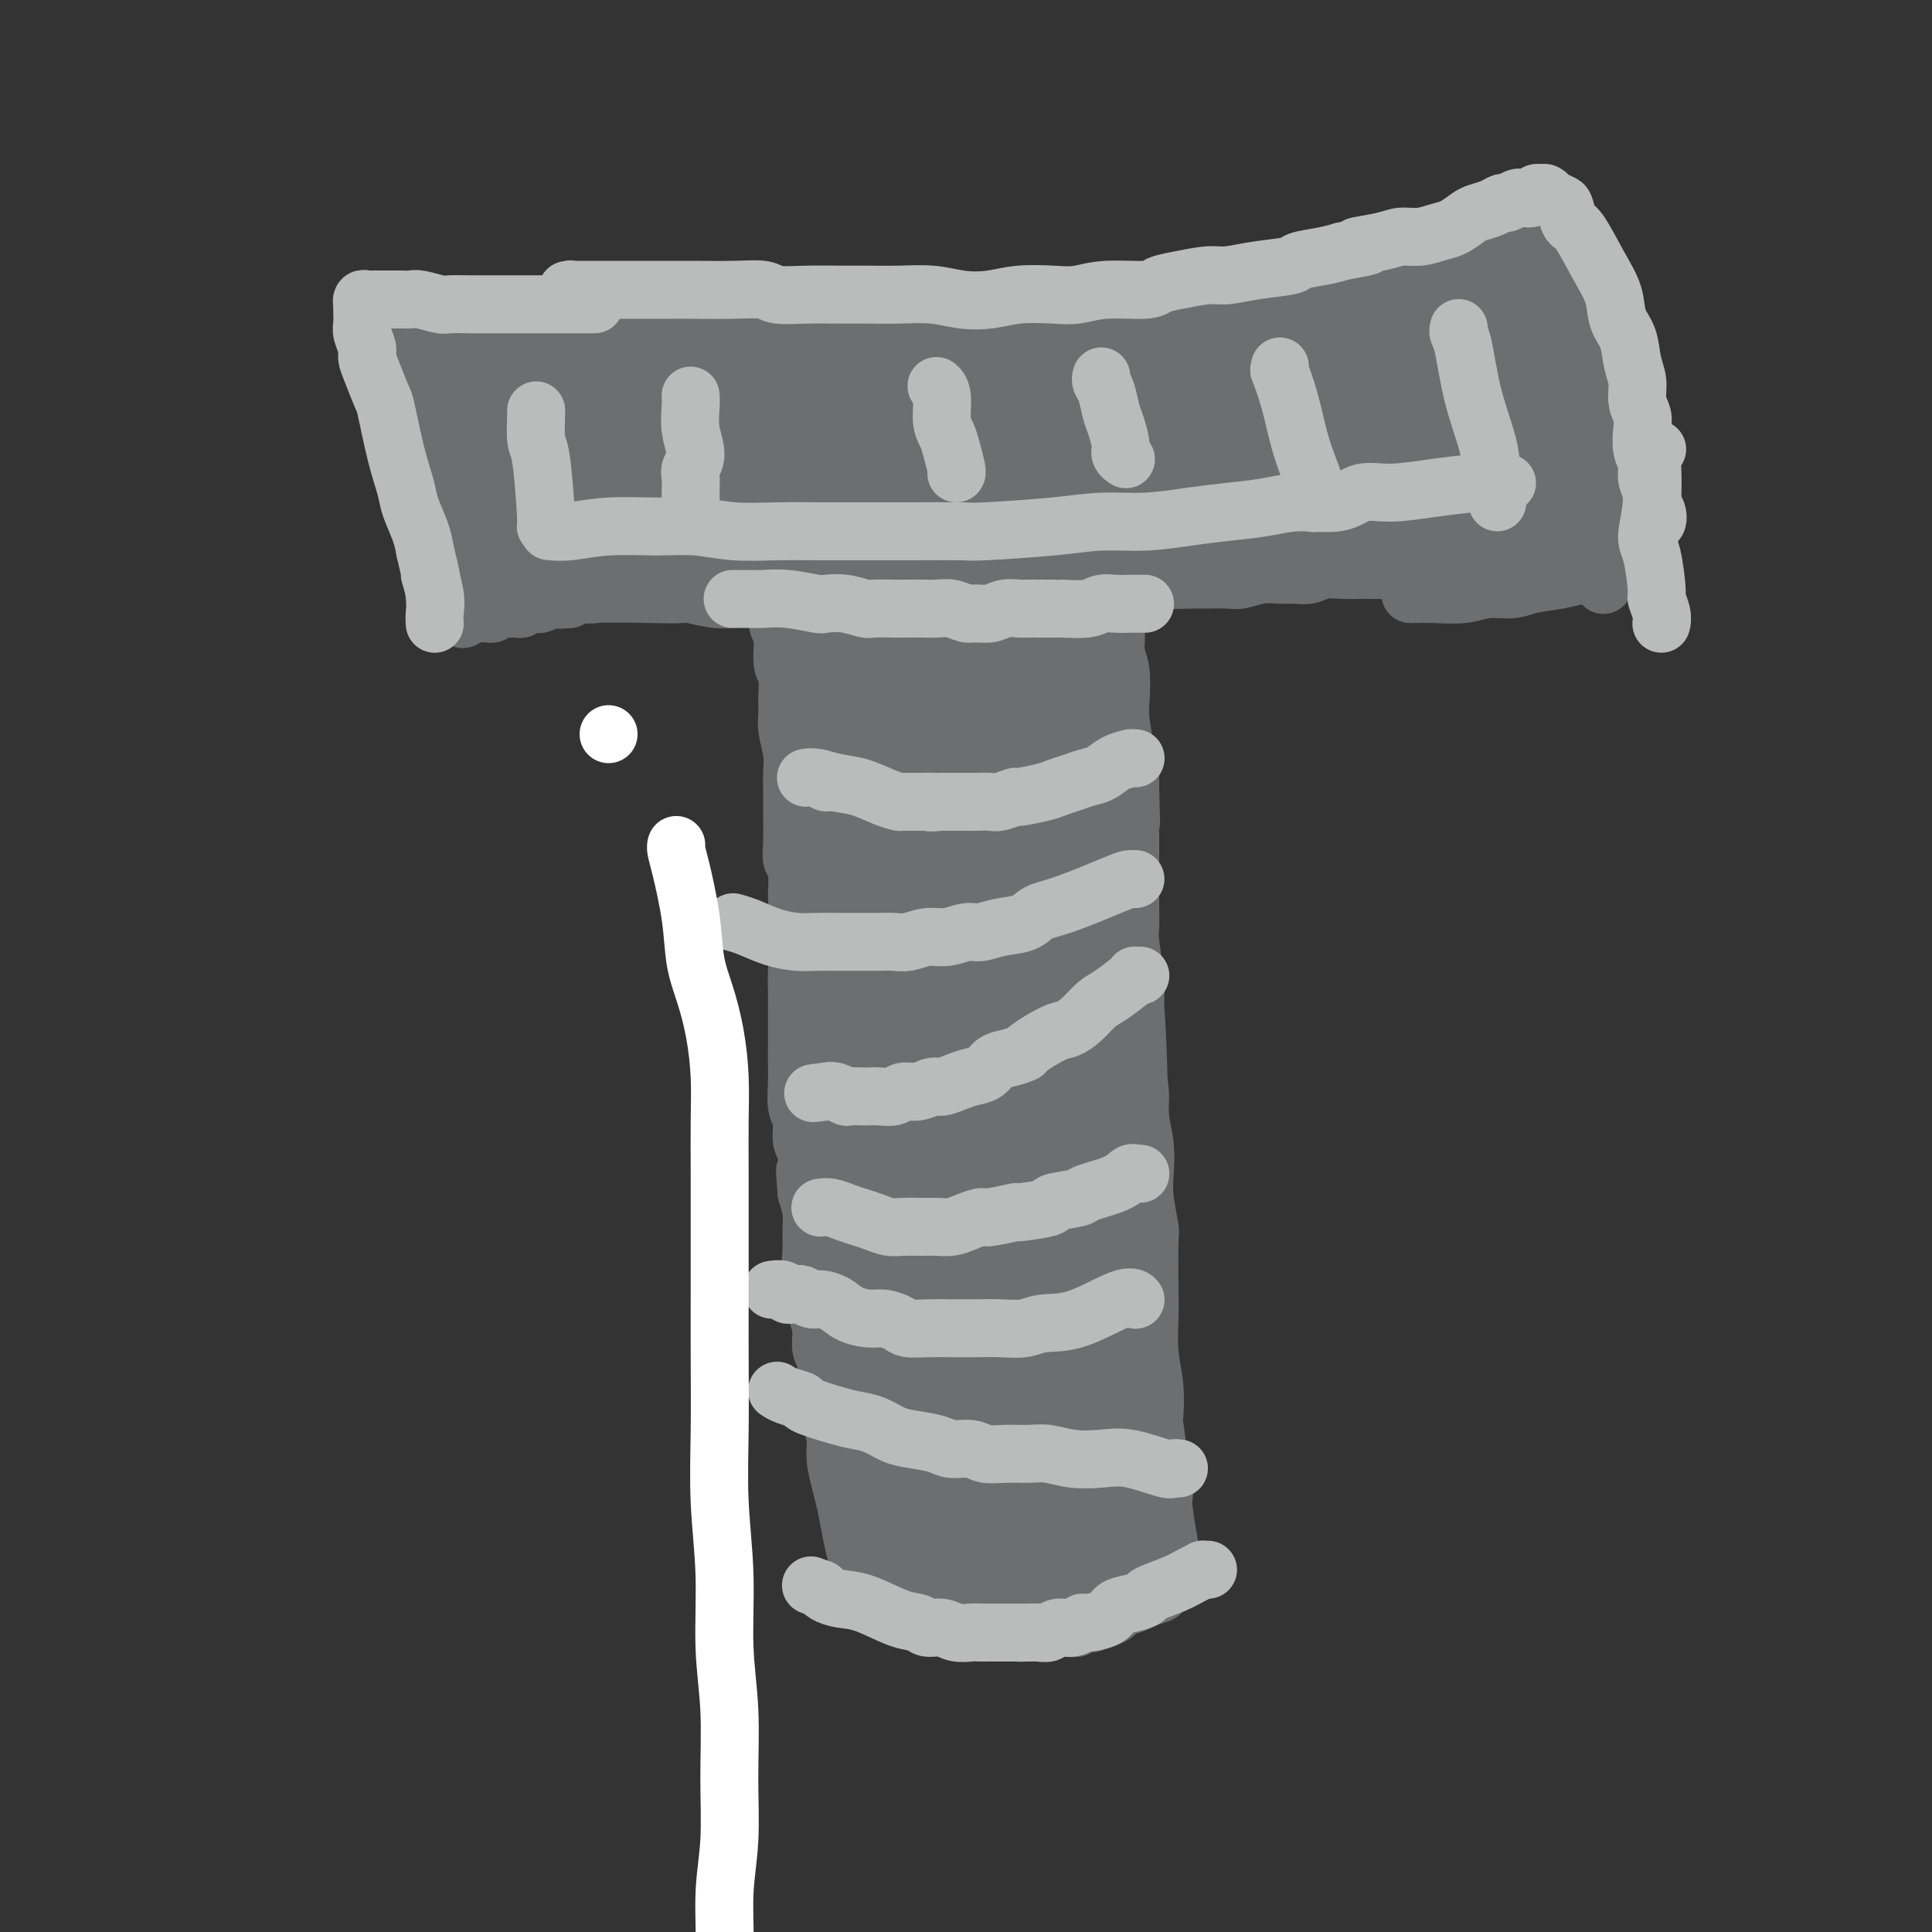
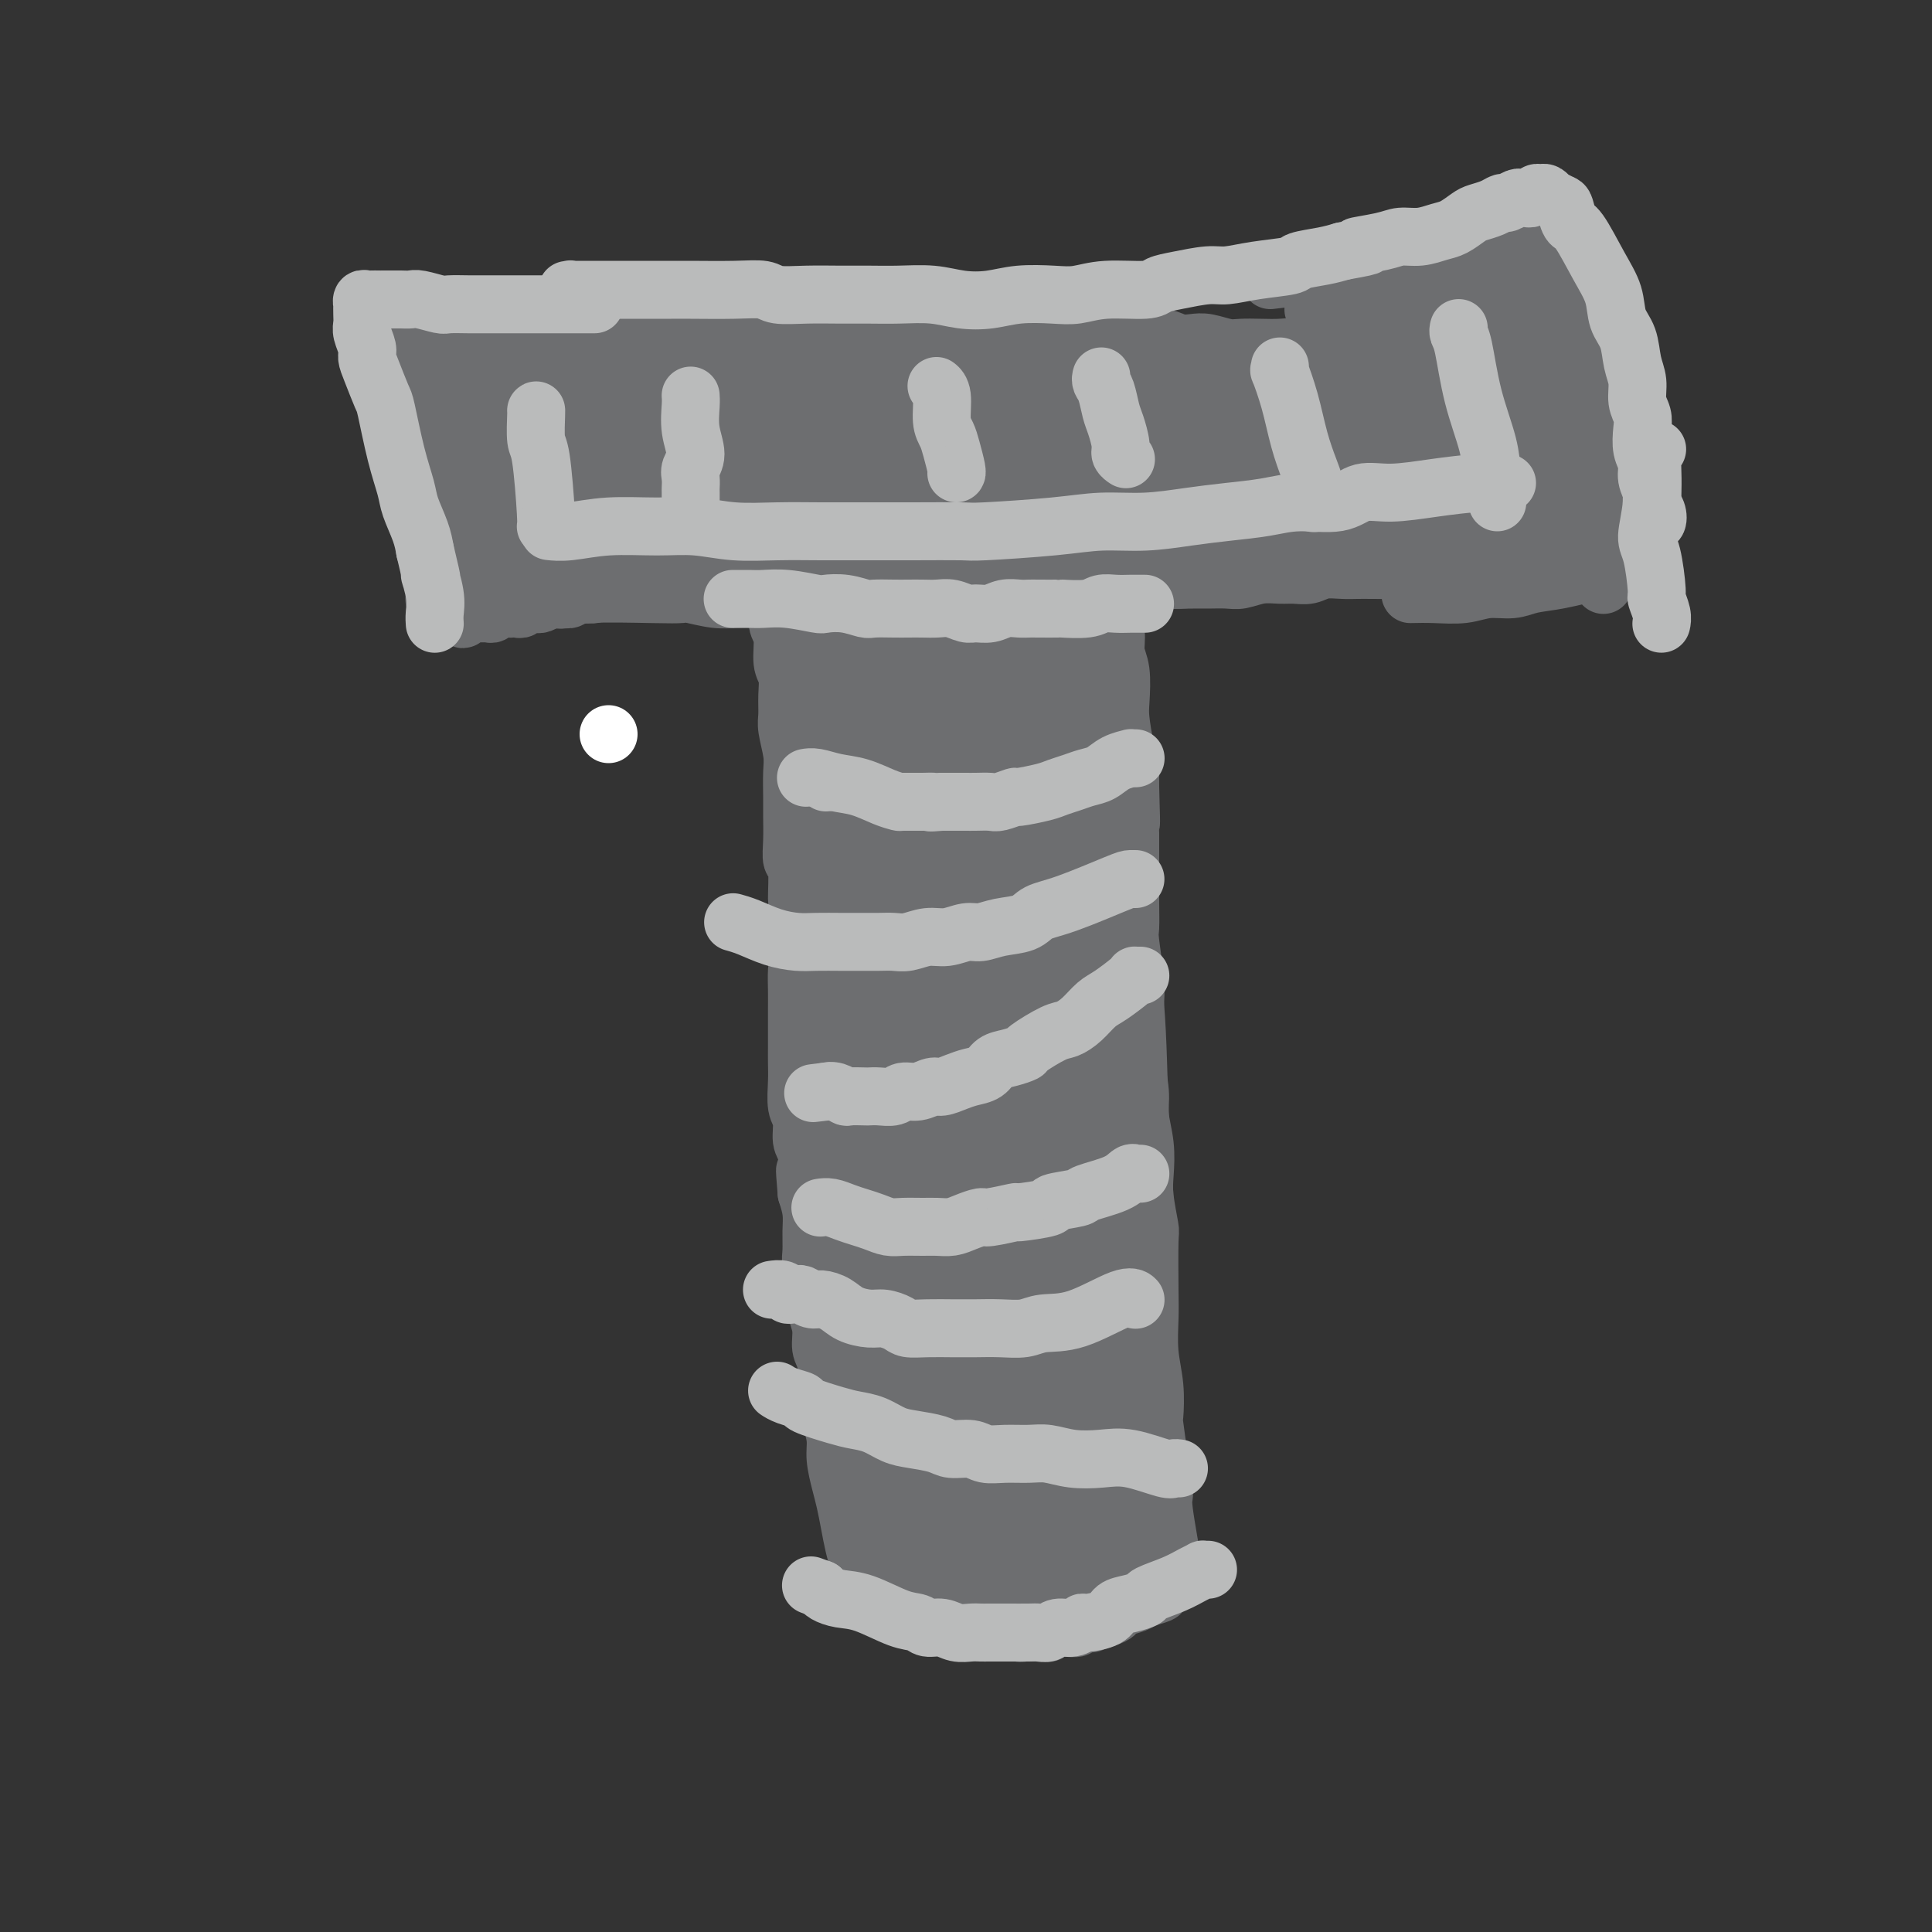
<svg xmlns="http://www.w3.org/2000/svg" viewBox="0 0 400 400" version="1.1">
  <rect x="0" y="0" width="400" height="400" fill="#333333" stroke="none" />
  <g fill="none" stroke="#6D6E70" stroke-width="12" stroke-linecap="round" stroke-linejoin="round">
    <path d="M332,121c0.000,-0.000 0.000,-0.000 0,0c-0.000,0.000 -0.000,0.000 0,0c0.000,-0.000 0.000,-0.000 0,0c-0.000,0.000 -0.000,0.000 0,0c0.000,-0.000 0.000,-0.000 0,0c-0.000,0.000 -0.000,0.001 0,0c0.000,-0.001 0.001,-0.004 0,0c-0.001,0.004 -0.004,0.016 0,0c0.004,-0.016 0.015,-0.059 0,0c-0.015,0.059 -0.056,0.222 0,0c0.056,-0.222 0.207,-0.827 0,-1c-0.207,-0.173 -0.774,0.088 -1,0c-0.226,-0.088 -0.112,-0.524 0,-1c0.112,-0.476 0.223,-0.991 0,-3c-0.223,-2.009 -0.778,-5.514 -1,-7c-0.222,-1.486 -0.111,-0.955 0,-2c0.111,-1.045 0.222,-3.665 0,-5c-0.222,-1.335 -0.777,-1.383 -1,-2c-0.223,-0.617 -0.112,-1.801 0,-3c0.112,-1.199 0.226,-2.413 0,-4c-0.226,-1.587 -0.793,-3.547 -1,-5c-0.207,-1.453 -0.056,-2.400 0,-3c0.056,-0.600 0.015,-0.854 0,-2c-0.015,-1.146 -0.004,-3.185 0,-4c0.004,-0.815 0.001,-0.407 0,-1c-0.001,-0.593 0.001,-2.186 0,-3c-0.001,-0.814 -0.004,-0.849 0,-1c0.004,-0.151 0.015,-0.418 0,-1c-0.015,-0.582 -0.057,-1.480 0,-2c0.057,-0.520 0.211,-0.661 0,-1c-0.211,-0.339 -0.788,-0.875 -1,-1c-0.212,-0.125 -0.060,0.163 0,0c0.060,-0.163 0.027,-0.776 0,-1c-0.027,-0.224 -0.049,-0.060 0,0c0.049,0.060 0.168,0.016 0,0c-0.168,-0.016 -0.622,-0.004 -1,0c-0.378,0.004 -0.679,0.001 -1,0c-0.321,-0.001 -0.663,-0.001 -1,0c-0.337,0.001 -0.668,0.003 -1,0c-0.332,-0.003 -0.666,-0.011 -1,0c-0.334,0.011 -0.667,0.041 -1,0c-0.333,-0.041 -0.667,-0.155 -1,0c-0.333,0.155 -0.667,0.577 -1,1" />
    <path d="M319,69c-1.357,0.172 -0.749,0.103 -1,0c-0.251,-0.103 -1.363,-0.239 -2,0c-0.637,0.239 -0.801,0.852 -1,1c-0.199,0.148 -0.434,-0.171 -1,0c-0.566,0.171 -1.464,0.830 -2,1c-0.536,0.170 -0.711,-0.150 -1,0c-0.289,0.150 -0.692,0.771 -1,1c-0.308,0.229 -0.519,0.065 -1,0c-0.481,-0.065 -1.231,-0.031 -2,0c-0.769,0.031 -1.557,0.060 -2,0c-0.443,-0.060 -0.540,-0.208 -1,0c-0.460,0.208 -1.282,0.774 -2,1c-0.718,0.226 -1.332,0.113 -2,0c-0.668,-0.113 -1.390,-0.225 -2,0c-0.610,0.225 -1.107,0.789 -2,1c-0.893,0.211 -2.181,0.071 -3,0c-0.819,-0.071 -1.168,-0.072 -2,0c-0.832,0.072 -2.146,0.215 -3,0c-0.854,-0.215 -1.247,-0.790 -2,-1c-0.753,-0.210 -1.867,-0.055 -3,0c-1.133,0.055 -2.284,0.011 -3,0c-0.716,-0.011 -0.995,0.011 -2,0c-1.005,-0.011 -2.736,-0.055 -4,0c-1.264,0.055 -2.061,0.211 -3,0c-0.939,-0.211 -2.021,-0.788 -3,-1c-0.979,-0.212 -1.855,-0.061 -3,0c-1.145,0.061 -2.561,0.030 -4,0c-1.439,-0.030 -2.903,-0.060 -4,0c-1.097,0.060 -1.829,0.208 -3,0c-1.171,-0.208 -2.782,-0.774 -4,-1c-1.218,-0.226 -2.044,-0.113 -3,0c-0.956,0.113 -2.041,0.226 -3,0c-0.959,-0.226 -1.792,-0.793 -3,-1c-1.208,-0.207 -2.790,-0.056 -4,0c-1.210,0.056 -2.046,0.015 -3,0c-0.954,-0.015 -2.025,-0.004 -3,0c-0.975,0.004 -1.853,0.001 -3,0c-1.147,-0.001 -2.561,-0.000 -4,0c-1.439,0.000 -2.901,0.000 -4,0c-1.099,-0.000 -1.834,-0.000 -3,0c-1.166,0.000 -2.762,0.000 -4,0c-1.238,-0.000 -2.119,-0.000 -3,0c-0.881,0.000 -1.762,0.000 -3,0c-1.238,-0.000 -2.833,-0.000 -4,0c-1.167,0.000 -1.905,0.000 -3,0c-1.095,-0.000 -2.548,-0.000 -4,0" />
    <path d="M196,70c-15.417,-0.619 -5.461,-0.166 -3,0c2.461,0.166 -2.574,0.044 -5,0c-2.426,-0.044 -2.242,-0.012 -3,0c-0.758,0.012 -2.457,0.003 -4,0c-1.543,-0.003 -2.931,-0.001 -4,0c-1.069,0.001 -1.820,0.001 -3,0c-1.180,-0.001 -2.789,-0.004 -4,0c-1.211,0.004 -2.024,0.015 -3,0c-0.976,-0.015 -2.114,-0.057 -3,0c-0.886,0.057 -1.520,0.211 -3,0c-1.480,-0.211 -3.805,-0.789 -5,-1c-1.195,-0.211 -1.260,-0.056 -2,0c-0.740,0.056 -2.156,0.011 -4,0c-1.844,-0.011 -4.117,0.011 -5,0c-0.883,-0.011 -0.375,-0.056 -1,0c-0.625,0.056 -2.383,0.211 -4,0c-1.617,-0.211 -3.094,-0.789 -4,-1c-0.906,-0.211 -1.242,-0.056 -2,0c-0.758,0.056 -1.939,0.011 -3,0c-1.061,-0.011 -2.004,0.011 -3,0c-0.996,-0.011 -2.047,-0.056 -3,0c-0.953,0.056 -1.809,0.211 -3,0c-1.191,-0.211 -2.719,-0.789 -4,-1c-1.281,-0.211 -2.316,-0.057 -3,0c-0.684,0.057 -1.016,0.015 -2,0c-0.984,-0.015 -2.618,-0.004 -4,0c-1.382,0.004 -2.510,0.001 -3,0c-0.490,-0.001 -0.341,-0.000 -1,0c-0.659,0.000 -2.126,0.000 -3,0c-0.874,-0.000 -1.155,-0.000 -2,0c-0.845,0.000 -2.254,0.000 -3,0c-0.746,-0.000 -0.830,-0.000 -1,0c-0.170,0.000 -0.427,0.000 -1,0c-0.573,-0.000 -1.463,-0.000 -2,0c-0.537,0.000 -0.722,0.001 -1,0c-0.278,-0.001 -0.649,-0.004 -1,0c-0.351,0.004 -0.681,0.015 -1,0c-0.319,-0.015 -0.625,-0.057 -1,0c-0.375,0.057 -0.818,0.211 -1,0c-0.182,-0.211 -0.101,-0.789 0,-1c0.101,-0.211 0.223,-0.057 0,0c-0.223,0.057 -0.792,0.015 -1,0c-0.208,-0.015 -0.056,-0.004 0,0c0.056,0.004 0.016,0.001 0,0c-0.016,-0.001 -0.008,-0.001 0,0" />
    <path d="M87,66c-16.863,-0.603 -4.519,-0.110 0,0c4.519,0.110 1.215,-0.163 0,0c-1.215,0.163 -0.340,0.761 0,1c0.340,0.239 0.144,0.120 0,0c-0.144,-0.120 -0.235,-0.240 0,0c0.235,0.240 0.795,0.842 1,1c0.205,0.158 0.054,-0.128 0,0c-0.054,0.128 -0.011,0.668 0,1c0.011,0.332 -0.011,0.454 0,1c0.011,0.546 0.056,1.516 0,2c-0.056,0.484 -0.212,0.482 0,1c0.212,0.518 0.793,1.556 1,2c0.207,0.444 0.041,0.293 0,1c-0.041,0.707 0.041,2.273 0,3c-0.041,0.727 -0.207,0.614 0,1c0.207,0.386 0.786,1.271 1,2c0.214,0.729 0.061,1.301 0,2c-0.061,0.699 -0.030,1.523 0,2c0.030,0.477 0.061,0.607 0,1c-0.061,0.393 -0.213,1.051 0,2c0.213,0.949 0.793,2.190 1,3c0.207,0.810 0.042,1.189 0,2c-0.042,0.811 0.040,2.053 0,3c-0.040,0.947 -0.203,1.600 0,2c0.203,0.400 0.772,0.546 1,1c0.228,0.454 0.114,1.216 0,2c-0.114,0.784 -0.227,1.590 0,2c0.227,0.410 0.793,0.426 1,1c0.207,0.574 0.056,1.708 0,2c-0.056,0.292 -0.016,-0.259 0,0c0.016,0.259 0.008,1.326 0,2c-0.008,0.674 -0.016,0.954 0,1c0.016,0.046 0.057,-0.143 0,0c-0.057,0.143 -0.211,0.620 0,1c0.211,0.380 0.789,0.665 1,1c0.211,0.335 0.057,0.720 0,1c-0.057,0.280 -0.015,0.457 0,1c0.015,0.543 0.004,1.454 0,2c-0.004,0.546 -0.001,0.726 0,1c0.001,0.274 0.000,0.640 0,1c-0.000,0.360 -0.000,0.712 0,1c0.000,0.288 0.000,0.511 0,1c-0.000,0.489 -0.000,1.245 0,2" />
    <path d="M94,122c1.079,8.620 0.275,2.170 0,0c-0.275,-2.170 -0.021,-0.061 0,1c0.021,1.061 -0.190,1.073 0,1c0.190,-0.073 0.783,-0.229 1,0c0.217,0.229 0.058,0.845 0,1c-0.058,0.155 -0.016,-0.151 0,0c0.016,0.151 0.004,0.758 0,1c-0.004,0.242 -0.001,0.117 0,0c0.001,-0.117 0.000,-0.228 0,0c-0.000,0.228 -0.000,0.793 0,1c0.000,0.207 -0.000,0.055 0,0c0.000,-0.055 0.000,-0.015 0,0c-0.000,0.015 -0.001,0.004 0,0c0.001,-0.004 0.004,-0.002 0,0c-0.004,0.002 -0.015,0.004 0,0c0.015,-0.004 0.056,-0.014 0,0c-0.056,0.014 -0.208,0.053 0,0c0.208,-0.053 0.777,-0.196 1,0c0.223,0.196 0.101,0.732 0,1c-0.101,0.268 -0.182,0.268 0,0c0.182,-0.268 0.626,-0.804 1,-1c0.374,-0.196 0.678,-0.051 1,0c0.322,0.051 0.663,0.010 1,0c0.337,-0.010 0.672,0.011 1,0c0.328,-0.011 0.651,-0.056 1,0c0.349,0.056 0.723,0.211 1,0c0.277,-0.211 0.455,-0.788 1,-1c0.545,-0.212 1.455,-0.061 2,0c0.545,0.061 0.723,0.030 1,0c0.277,-0.030 0.652,-0.061 1,0c0.348,0.061 0.670,0.213 1,0c0.330,-0.213 0.670,-0.793 1,-1c0.330,-0.207 0.652,-0.042 1,0c0.348,0.042 0.722,-0.040 1,0c0.278,0.040 0.459,0.203 1,0c0.541,-0.203 1.440,-0.772 2,-1c0.560,-0.228 0.780,-0.114 1,0" />
    <path d="M115,124c3.134,-0.635 1.469,-0.223 1,0c-0.469,0.223 0.260,0.257 1,0c0.740,-0.257 1.493,-0.805 2,-1c0.507,-0.195 0.770,-0.038 1,0c0.230,0.038 0.429,-0.042 1,0c0.571,0.042 1.514,0.207 2,0c0.486,-0.207 0.515,-0.787 1,-1c0.485,-0.213 1.425,-0.061 2,0c0.575,0.061 0.784,0.030 1,0c0.216,-0.030 0.439,-0.060 1,0c0.561,0.060 1.459,0.208 2,0c0.541,-0.208 0.727,-0.774 1,-1c0.273,-0.226 0.635,-0.113 1,0c0.365,0.113 0.732,0.228 1,0c0.268,-0.228 0.438,-0.797 1,-1c0.562,-0.203 1.516,-0.040 2,0c0.484,0.040 0.497,-0.042 1,0c0.503,0.042 1.496,0.207 2,0c0.504,-0.207 0.520,-0.787 1,-1c0.480,-0.213 1.424,-0.061 2,0c0.576,0.061 0.785,0.030 1,0c0.215,-0.030 0.438,-0.061 1,0c0.562,0.061 1.464,0.212 2,0c0.536,-0.212 0.707,-0.789 1,-1c0.293,-0.211 0.707,-0.055 1,0c0.293,0.055 0.463,0.011 1,0c0.537,-0.011 1.439,0.011 2,0c0.561,-0.011 0.781,-0.056 1,0c0.219,0.056 0.439,0.211 1,0c0.561,-0.211 1.465,-0.789 2,-1c0.535,-0.211 0.703,-0.057 1,0c0.297,0.057 0.724,0.015 1,0c0.276,-0.015 0.401,-0.004 1,0c0.599,0.004 1.671,0.001 2,0c0.329,-0.001 -0.085,-0.000 0,0c0.085,0.000 0.670,0.000 1,0c0.330,-0.000 0.404,-0.000 1,0c0.596,0.000 1.714,0.000 2,0c0.286,-0.000 -0.260,-0.000 0,0c0.260,0.000 1.326,0.000 2,0c0.674,-0.000 0.955,-0.000 1,0c0.045,0.000 -0.145,0.000 0,0c0.145,-0.000 0.627,-0.000 1,0c0.373,0.000 0.639,0.000 1,0c0.361,-0.000 0.817,-0.000 1,0c0.183,0.000 0.091,0.000 0,0" />
    <path d="M170,117c8.769,-1.083 3.191,-0.289 1,0c-2.191,0.289 -0.994,0.074 0,0c0.994,-0.074 1.787,-0.006 2,0c0.213,0.006 -0.153,-0.051 0,0c0.153,0.051 0.824,0.210 1,0c0.176,-0.210 -0.145,-0.788 0,-1c0.145,-0.212 0.756,-0.056 1,0c0.244,0.056 0.122,0.014 0,0c-0.122,-0.014 -0.244,-0.000 0,0c0.244,0.000 0.853,-0.014 1,0c0.147,0.014 -0.167,0.056 0,0c0.167,-0.056 0.814,-0.211 1,0c0.186,0.211 -0.090,0.789 0,1c0.090,0.211 0.546,0.056 1,0c0.454,-0.056 0.907,-0.011 1,0c0.093,0.011 -0.172,-0.011 0,0c0.172,0.011 0.782,0.056 1,0c0.218,-0.056 0.045,-0.211 0,0c-0.045,0.211 0.040,0.789 0,1c-0.040,0.211 -0.203,0.057 0,0c0.203,-0.057 0.772,-0.016 1,0c0.228,0.016 0.114,0.008 0,0" />
    <path d="M330,113c-0.000,-0.000 -0.000,-0.000 0,0c0.000,0.000 0.000,0.000 0,0c-0.000,-0.000 -0.000,-0.000 0,0c0.000,0.000 0.000,0.000 0,0c-0.000,-0.000 -0.000,-0.000 0,0c0.000,0.000 0.000,0.000 0,0c-0.000,-0.000 -0.000,-0.000 0,0c0.000,0.000 0.000,0.000 0,0c-0.000,-0.000 -0.000,-0.000 0,0c0.000,0.000 0.000,0.000 0,0c-0.000,-0.000 -0.000,-0.000 0,0c0.000,0.000 0.001,0.000 0,0c-0.001,-0.000 -0.004,-0.000 0,0c0.004,0.000 0.016,0.000 0,0c-0.016,-0.000 -0.061,-0.001 0,0c0.061,0.001 0.228,0.004 0,0c-0.228,-0.004 -0.851,-0.016 -1,0c-0.149,0.016 0.174,0.060 0,0c-0.174,-0.060 -0.847,-0.223 -2,0c-1.153,0.223 -2.787,0.830 -4,1c-1.213,0.170 -2.005,-0.099 -3,0c-0.995,0.099 -2.194,0.566 -3,1c-0.806,0.434 -1.220,0.834 -2,1c-0.780,0.166 -1.928,0.097 -3,0c-1.072,-0.097 -2.069,-0.223 -3,0c-0.931,0.223 -1.797,0.796 -3,1c-1.203,0.204 -2.742,0.041 -4,0c-1.258,-0.041 -2.233,0.042 -3,0c-0.767,-0.042 -1.325,-0.207 -2,0c-0.675,0.207 -1.468,0.788 -3,1c-1.532,0.212 -3.802,0.057 -5,0c-1.198,-0.057 -1.325,-0.016 -2,0c-0.675,0.016 -1.899,0.008 -3,0c-1.101,-0.008 -2.080,-0.016 -3,0c-0.920,0.016 -1.782,0.057 -3,0c-1.218,-0.057 -2.793,-0.212 -4,0c-1.207,0.212 -2.045,0.793 -3,1c-0.955,0.207 -2.025,0.041 -3,0c-0.975,-0.041 -1.853,0.041 -3,0c-1.147,-0.041 -2.561,-0.207 -4,0c-1.439,0.207 -2.902,0.788 -4,1c-1.098,0.212 -1.830,0.057 -3,0c-1.170,-0.057 -2.776,-0.015 -4,0c-1.224,0.015 -2.064,0.004 -3,0c-0.936,-0.004 -1.968,-0.002 -3,0" />
    <path d="M244,120c-13.775,1.083 -5.212,0.290 -3,0c2.212,-0.290 -1.927,-0.078 -4,0c-2.073,0.078 -2.081,0.021 -3,0c-0.919,-0.021 -2.750,-0.006 -4,0c-1.250,0.006 -1.920,0.001 -3,0c-1.080,-0.001 -2.571,-0.000 -4,0c-1.429,0.000 -2.796,0.000 -4,0c-1.204,-0.000 -2.244,-0.000 -3,0c-0.756,0.000 -1.227,0.000 -3,0c-1.773,-0.000 -4.848,-0.000 -6,0c-1.152,0.000 -0.379,0.000 -1,0c-0.621,-0.000 -2.635,-0.000 -4,0c-1.365,0.000 -2.082,0.000 -3,0c-0.918,-0.000 -2.035,-0.000 -3,0c-0.965,0.000 -1.776,0.001 -3,0c-1.224,-0.001 -2.862,-0.004 -4,0c-1.138,0.004 -1.775,0.015 -3,0c-1.225,-0.015 -3.036,-0.056 -4,0c-0.964,0.056 -1.080,0.207 -2,0c-0.920,-0.207 -2.642,-0.774 -5,-1c-2.358,-0.226 -5.350,-0.113 -8,0c-2.650,0.113 -4.958,0.226 -7,0c-2.042,-0.226 -3.819,-0.792 -5,-1c-1.181,-0.208 -1.766,-0.060 -2,0c-0.234,0.060 -0.117,0.030 0,0" />
    <path d="M76,68c-0.000,0.000 -0.000,0.000 0,0c0.000,-0.000 0.000,-0.000 0,0c-0.000,0.000 -0.000,0.000 0,0c0.000,-0.000 0.000,-0.000 0,0c-0.000,0.000 -0.000,0.000 0,0c0.000,-0.000 0.000,-0.000 0,0c-0.000,0.000 -0.000,0.000 0,0c0.000,-0.000 0.000,-0.000 0,0c-0.000,0.000 -0.000,0.000 0,0c0.000,-0.000 0.000,-0.000 0,0c-0.000,0.000 -0.000,0.000 0,0c0.000,-0.000 0.000,-0.000 0,0c-0.000,0.000 -0.000,0.000 0,0c0.000,-0.000 0.000,-0.000 0,0c-0.000,0.000 -0.000,0.000 0,0c0.000,-0.000 0.000,-0.000 0,0c-0.000,0.000 -0.000,0.000 0,0c0.000,-0.000 0.000,-0.002 0,0c-0.000,0.002 -0.001,0.006 0,0c0.001,-0.006 0.003,-0.021 0,0c-0.003,0.021 -0.012,0.078 0,0c0.012,-0.078 0.045,-0.292 0,0c-0.045,0.292 -0.167,1.090 0,2c0.167,0.910 0.623,1.933 1,3c0.377,1.067 0.674,2.177 1,3c0.326,0.823 0.680,1.358 1,2c0.320,0.642 0.607,1.390 1,2c0.393,0.610 0.894,1.081 1,2c0.106,0.919 -0.181,2.287 0,3c0.181,0.713 0.832,0.771 1,1c0.168,0.229 -0.147,0.629 0,1c0.147,0.371 0.756,0.713 1,1c0.244,0.287 0.122,0.519 0,1c-0.122,0.481 -0.243,1.210 0,2c0.243,0.790 0.849,1.639 1,2c0.151,0.361 -0.152,0.233 0,1c0.152,0.767 0.759,2.429 1,3c0.241,0.571 0.116,0.051 0,0c-0.116,-0.051 -0.224,0.368 0,1c0.224,0.632 0.778,1.479 1,2c0.222,0.521 0.112,0.717 0,1c-0.112,0.283 -0.226,0.653 0,1c0.226,0.347 0.792,0.670 1,1c0.208,0.330 0.060,0.666 0,1c-0.060,0.334 -0.030,0.667 0,1" />
    <path d="M87,105c1.718,5.902 0.513,2.159 0,1c-0.513,-1.159 -0.334,0.268 0,1c0.334,0.732 0.821,0.769 1,1c0.179,0.231 0.048,0.654 0,1c-0.048,0.346 -0.014,0.614 0,1c0.014,0.386 0.008,0.891 0,1c-0.008,0.109 -0.016,-0.177 0,0c0.016,0.177 0.057,0.817 0,1c-0.057,0.183 -0.211,-0.092 0,0c0.211,0.092 0.789,0.549 1,1c0.211,0.451 0.057,0.895 0,1c-0.057,0.105 -0.015,-0.131 0,0c0.015,0.131 0.003,0.628 0,1c-0.003,0.372 0.003,0.621 0,1c-0.003,0.379 -0.015,0.890 0,1c0.015,0.110 0.057,-0.182 0,0c-0.057,0.182 -0.211,0.837 0,1c0.211,0.163 0.789,-0.168 1,0c0.211,0.168 0.057,0.834 0,1c-0.057,0.166 -0.015,-0.167 0,0c0.015,0.167 0.004,0.833 0,1c-0.004,0.167 -0.001,-0.167 0,0c0.001,0.167 0.000,0.833 0,1c-0.000,0.167 -0.000,-0.167 0,0c0.000,0.167 0.000,0.833 0,1c-0.000,0.167 0.000,-0.166 0,0c-0.000,0.166 -0.000,0.829 0,1c0.000,0.171 0.000,-0.151 0,0c-0.000,0.151 -0.001,0.773 0,1c0.001,0.227 0.003,0.058 0,0c-0.003,-0.058 -0.011,-0.005 0,0c0.011,0.005 0.041,-0.037 0,0c-0.041,0.037 -0.155,0.153 0,0c0.155,-0.153 0.577,-0.577 1,-1" />
    <path d="M91,123c0.619,2.360 0.166,-0.742 0,-2c-0.166,-1.258 -0.044,-0.674 0,-1c0.044,-0.326 0.012,-1.563 0,-3c-0.012,-1.437 -0.003,-3.074 0,-6c0.003,-2.926 0.000,-7.142 0,-9c-0.000,-1.858 0.003,-1.358 0,-2c-0.003,-0.642 -0.011,-2.426 0,-4c0.011,-1.574 0.041,-2.939 0,-4c-0.041,-1.061 -0.155,-1.818 0,-3c0.155,-1.182 0.578,-2.789 1,-4c0.422,-1.211 0.844,-2.025 1,-3c0.156,-0.975 0.046,-2.111 0,-3c-0.046,-0.889 -0.026,-1.529 0,-2c0.026,-0.471 0.060,-0.771 0,-1c-0.060,-0.229 -0.212,-0.387 0,-1c0.212,-0.613 0.789,-1.680 1,-2c0.211,-0.320 0.057,0.107 0,0c-0.057,-0.107 -0.016,-0.748 0,-1c0.016,-0.252 0.008,-0.116 0,0c-0.008,0.116 -0.017,0.213 0,0c0.017,-0.213 0.060,-0.734 0,-1c-0.060,-0.266 -0.223,-0.275 0,0c0.223,0.275 0.833,0.835 1,1c0.167,0.165 -0.110,-0.066 0,0c0.110,0.066 0.607,0.428 1,1c0.393,0.572 0.682,1.353 1,2c0.318,0.647 0.664,1.160 1,2c0.336,0.840 0.664,2.009 1,3c0.336,0.991 0.682,1.806 1,3c0.318,1.194 0.607,2.767 1,4c0.393,1.233 0.890,2.126 1,3c0.110,0.874 -0.167,1.728 0,3c0.167,1.272 0.777,2.960 1,4c0.223,1.040 0.060,1.430 0,2c-0.060,0.570 -0.016,1.320 0,2c0.016,0.680 0.004,1.292 0,2c-0.004,0.708 -0.001,1.514 0,2c0.001,0.486 0.001,0.652 0,1c-0.001,0.348 -0.004,0.878 0,1c0.004,0.122 0.016,-0.164 0,0c-0.016,0.164 -0.060,0.778 0,1c0.060,0.222 0.223,0.051 0,0c-0.223,-0.051 -0.833,0.017 -1,0c-0.167,-0.017 0.109,-0.120 0,-1c-0.109,-0.880 -0.603,-2.537 -1,-4c-0.397,-1.463 -0.699,-2.731 -1,-4" />
    <path d="M100,99c-0.463,-2.157 -0.120,-3.050 0,-4c0.120,-0.950 0.017,-1.959 0,-3c-0.017,-1.041 0.052,-2.115 0,-3c-0.052,-0.885 -0.225,-1.581 0,-2c0.225,-0.419 0.849,-0.560 1,-1c0.151,-0.440 -0.172,-1.180 0,-2c0.172,-0.820 0.838,-1.722 1,-2c0.162,-0.278 -0.179,0.067 0,0c0.179,-0.067 0.878,-0.545 1,-1c0.122,-0.455 -0.334,-0.885 0,-1c0.334,-0.115 1.456,0.085 2,0c0.544,-0.085 0.510,-0.456 1,0c0.490,0.456 1.504,1.737 2,3c0.496,1.263 0.473,2.507 1,4c0.527,1.493 1.605,3.235 2,5c0.395,1.765 0.105,3.551 0,5c-0.105,1.449 -0.027,2.559 0,4c0.027,1.441 0.004,3.213 0,4c-0.004,0.787 0.010,0.589 0,1c-0.010,0.411 -0.043,1.432 0,2c0.043,0.568 0.164,0.683 0,1c-0.164,0.317 -0.611,0.837 -1,1c-0.389,0.163 -0.720,-0.031 -1,0c-0.280,0.031 -0.510,0.287 -1,0c-0.490,-0.287 -1.241,-1.118 -2,-2c-0.759,-0.882 -1.525,-1.814 -2,-3c-0.475,-1.186 -0.660,-2.624 -1,-4c-0.340,-1.376 -0.834,-2.690 -1,-4c-0.166,-1.310 -0.002,-2.617 0,-4c0.002,-1.383 -0.158,-2.842 0,-4c0.158,-1.158 0.634,-2.016 1,-3c0.366,-0.984 0.623,-2.095 1,-3c0.377,-0.905 0.873,-1.605 1,-2c0.127,-0.395 -0.115,-0.484 0,-1c0.115,-0.516 0.586,-1.457 1,-2c0.414,-0.543 0.772,-0.686 1,-1c0.228,-0.314 0.326,-0.799 1,-1c0.674,-0.201 1.926,-0.120 3,0c1.074,0.120 1.972,0.278 3,1c1.028,0.722 2.185,2.009 3,4c0.815,1.991 1.286,4.687 2,7c0.714,2.313 1.669,4.244 2,7c0.331,2.756 0.037,6.337 0,8c-0.037,1.663 0.182,1.409 0,2c-0.182,0.591 -0.766,2.026 -1,3c-0.234,0.974 -0.117,1.487 0,2" />
    <path d="M120,110c-0.617,2.772 -1.660,2.203 -2,2c-0.340,-0.203 0.022,-0.041 0,0c-0.022,0.041 -0.428,-0.040 -1,0c-0.572,0.040 -1.308,0.202 -2,0c-0.692,-0.202 -1.338,-0.769 -2,-1c-0.662,-0.231 -1.340,-0.126 -2,-1c-0.660,-0.874 -1.301,-2.727 -2,-4c-0.699,-1.273 -1.455,-1.966 -2,-3c-0.545,-1.034 -0.879,-2.410 -1,-3c-0.121,-0.590 -0.030,-0.396 0,-1c0.030,-0.604 -0.003,-2.006 0,-3c0.003,-0.994 0.041,-1.580 0,-2c-0.041,-0.420 -0.163,-0.674 0,-1c0.163,-0.326 0.610,-0.724 1,-1c0.390,-0.276 0.724,-0.430 1,-1c0.276,-0.570 0.496,-1.554 1,-2c0.504,-0.446 1.294,-0.353 2,0c0.706,0.353 1.328,0.965 2,2c0.672,1.035 1.394,2.492 2,4c0.606,1.508 1.098,3.066 1,5c-0.098,1.934 -0.785,4.244 -1,6c-0.215,1.756 0.042,2.956 0,4c-0.042,1.044 -0.382,1.931 -1,3c-0.618,1.069 -1.513,2.321 -2,3c-0.487,0.679 -0.566,0.786 -1,1c-0.434,0.214 -1.225,0.537 -2,1c-0.775,0.463 -1.536,1.067 -2,1c-0.464,-0.067 -0.632,-0.804 -1,-1c-0.368,-0.196 -0.935,0.150 -1,0c-0.065,-0.150 0.371,-0.796 0,-1c-0.371,-0.204 -1.551,0.032 -2,0c-0.449,-0.032 -0.169,-0.333 0,-1c0.169,-0.667 0.227,-1.699 0,-2c-0.227,-0.301 -0.738,0.131 -1,0c-0.262,-0.131 -0.273,-0.824 0,-1c0.273,-0.176 0.832,0.164 1,0c0.168,-0.164 -0.055,-0.832 0,-1c0.055,-0.168 0.389,0.165 1,0c0.611,-0.165 1.499,-0.829 2,-1c0.501,-0.171 0.613,0.150 1,0c0.387,-0.150 1.047,-0.772 2,-1c0.953,-0.228 2.197,-0.061 3,0c0.803,0.061 1.164,0.016 2,0c0.836,-0.016 2.148,-0.004 3,0c0.852,0.004 1.243,0.001 2,0c0.757,-0.001 1.878,-0.001 3,0" />
    <path d="M122,110c3.066,-0.155 2.731,-0.041 3,0c0.269,0.041 1.143,0.011 2,0c0.857,-0.011 1.696,-0.003 3,0c1.304,0.003 3.073,0.002 4,0c0.927,-0.002 1.014,-0.004 2,0c0.986,0.004 2.872,0.015 4,0c1.128,-0.015 1.497,-0.057 2,0c0.503,0.057 1.138,0.211 2,0c0.862,-0.211 1.949,-0.789 3,-1c1.051,-0.211 2.065,-0.057 3,0c0.935,0.057 1.790,0.015 3,0c1.210,-0.015 2.773,-0.004 4,0c1.227,0.004 2.117,0.001 3,0c0.883,-0.001 1.758,-0.000 3,0c1.242,0.000 2.850,0.000 4,0c1.150,-0.000 1.842,-0.000 3,0c1.158,0.000 2.783,0.000 4,0c1.217,-0.000 2.026,-0.000 3,0c0.974,0.000 2.112,0.000 3,0c0.888,-0.000 1.525,-0.000 3,0c1.475,0.000 3.788,0.000 5,0c1.212,-0.000 1.325,-0.001 2,0c0.675,0.001 1.914,0.004 3,0c1.086,-0.004 2.021,-0.015 3,0c0.979,0.015 2.004,0.057 3,0c0.996,-0.057 1.964,-0.212 3,0c1.036,0.212 2.140,0.793 3,1c0.860,0.207 1.475,0.041 3,0c1.525,-0.041 3.960,0.042 5,0c1.040,-0.042 0.684,-0.208 1,0c0.316,0.208 1.304,0.792 3,1c1.696,0.208 4.099,0.042 5,0c0.901,-0.042 0.298,0.041 1,0c0.702,-0.041 2.708,-0.207 5,0c2.292,0.207 4.869,0.788 7,1c2.131,0.212 3.816,0.057 5,0c1.184,-0.057 1.866,-0.016 3,0c1.134,0.016 2.718,0.005 4,0c1.282,-0.005 2.260,-0.005 3,0c0.740,0.005 1.240,0.015 3,0c1.760,-0.015 4.778,-0.057 6,0c1.222,0.057 0.647,0.211 1,0c0.353,-0.211 1.633,-0.788 3,-1c1.367,-0.212 2.819,-0.061 4,0c1.181,0.061 2.090,0.030 3,0" />
    <path d="M270,111c23.437,0.219 8.031,0.265 3,0c-5.031,-0.265 0.313,-0.841 3,-1c2.687,-0.159 2.715,0.101 3,0c0.285,-0.101 0.825,-0.562 2,-1c1.175,-0.438 2.985,-0.853 4,-1c1.015,-0.147 1.235,-0.026 2,0c0.765,0.026 2.075,-0.045 3,0c0.925,0.045 1.465,0.204 2,0c0.535,-0.204 1.064,-0.773 2,-1c0.936,-0.227 2.277,-0.114 3,0c0.723,0.114 0.826,0.228 1,0c0.174,-0.228 0.418,-0.797 1,-1c0.582,-0.203 1.503,-0.040 2,0c0.497,0.040 0.571,-0.042 1,0c0.429,0.042 1.212,0.207 2,0c0.788,-0.207 1.581,-0.788 2,-1c0.419,-0.212 0.464,-0.057 1,0c0.536,0.057 1.563,0.015 2,0c0.437,-0.015 0.284,-0.004 1,0c0.716,0.004 2.300,0.001 3,0c0.700,-0.001 0.515,-0.000 1,0c0.485,0.000 1.640,0.000 2,0c0.360,-0.000 -0.076,-0.000 0,0c0.076,0.000 0.665,-0.000 1,0c0.335,0.000 0.416,0.000 1,0c0.584,-0.000 1.672,-0.000 2,0c0.328,0.000 -0.105,0.001 0,0c0.105,-0.001 0.746,-0.004 1,0c0.254,0.004 0.120,0.013 0,0c-0.120,-0.013 -0.224,-0.049 0,0c0.224,0.049 0.778,0.183 1,0c0.222,-0.183 0.112,-0.683 0,-1c-0.112,-0.317 -0.226,-0.451 0,-1c0.226,-0.549 0.792,-1.512 1,-2c0.208,-0.488 0.057,-0.501 0,-1c-0.057,-0.499 -0.019,-1.484 0,-2c0.019,-0.516 0.019,-0.562 0,-1c-0.019,-0.438 -0.058,-1.267 0,-2c0.058,-0.733 0.213,-1.370 0,-2c-0.213,-0.630 -0.793,-1.254 -1,-2c-0.207,-0.746 -0.041,-1.614 0,-2c0.041,-0.386 -0.041,-0.291 0,-1c0.041,-0.709 0.207,-2.221 0,-3c-0.207,-0.779 -0.786,-0.825 -1,-1c-0.214,-0.175 -0.061,-0.479 0,-1c0.061,-0.521 0.031,-1.261 0,-2" />
    <path d="M321,81c-0.326,-3.118 -0.140,-1.414 0,-1c0.140,0.414 0.234,-0.462 0,-1c-0.234,-0.538 -0.795,-0.737 -1,-1c-0.205,-0.263 -0.054,-0.591 0,-1c0.054,-0.409 0.010,-0.898 0,-1c-0.010,-0.102 0.012,0.183 0,0c-0.012,-0.183 -0.060,-0.834 0,-1c0.060,-0.166 0.227,0.152 0,0c-0.227,-0.152 -0.850,-0.773 -1,-1c-0.150,-0.227 0.171,-0.061 0,0c-0.171,0.061 -0.834,0.017 -1,0c-0.166,-0.017 0.167,-0.005 0,0c-0.167,0.005 -0.833,0.005 -1,0c-0.167,-0.005 0.166,-0.015 0,0c-0.166,0.015 -0.832,0.056 -1,0c-0.168,-0.056 0.162,-0.208 0,0c-0.162,0.208 -0.817,0.778 -1,1c-0.183,0.222 0.106,0.097 0,0c-0.106,-0.097 -0.606,-0.167 -1,0c-0.394,0.167 -0.683,0.571 -1,1c-0.317,0.429 -0.661,0.885 -1,1c-0.339,0.115 -0.672,-0.110 -1,0c-0.328,0.110 -0.651,0.555 -1,1c-0.349,0.445 -0.724,0.890 -1,1c-0.276,0.110 -0.453,-0.115 -1,0c-0.547,0.115 -1.464,0.570 -2,1c-0.536,0.430 -0.692,0.833 -1,1c-0.308,0.167 -0.769,0.096 -1,0c-0.231,-0.096 -0.231,-0.218 -1,0c-0.769,0.218 -2.307,0.776 -3,1c-0.693,0.224 -0.542,0.113 -1,0c-0.458,-0.113 -1.525,-0.227 -2,0c-0.475,0.227 -0.358,0.797 -1,1c-0.642,0.203 -2.044,0.040 -3,0c-0.956,-0.040 -1.467,0.042 -2,0c-0.533,-0.042 -1.089,-0.207 -2,0c-0.911,0.207 -2.178,0.788 -3,1c-0.822,0.212 -1.197,0.057 -2,0c-0.803,-0.057 -2.032,-0.015 -3,0c-0.968,0.015 -1.675,0.004 -3,0c-1.325,-0.004 -3.267,-0.001 -4,0c-0.733,0.001 -0.258,0.000 -1,0c-0.742,-0.000 -2.700,-0.000 -4,0c-1.300,0.000 -1.943,0.000 -3,0c-1.057,-0.000 -2.529,-0.000 -4,0" />
    <path d="M262,84c-6.370,0.083 -3.295,-0.710 -3,-1c0.295,-0.290 -2.192,-0.078 -4,0c-1.808,0.078 -2.939,0.022 -4,0c-1.061,-0.022 -2.054,-0.010 -3,0c-0.946,0.010 -1.846,0.017 -3,0c-1.154,-0.017 -2.562,-0.057 -4,0c-1.438,0.057 -2.905,0.211 -4,0c-1.095,-0.211 -1.819,-0.788 -3,-1c-1.181,-0.212 -2.819,-0.061 -4,0c-1.181,0.061 -1.905,0.030 -3,0c-1.095,-0.030 -2.560,-0.061 -4,0c-1.440,0.061 -2.854,0.214 -4,0c-1.146,-0.214 -2.025,-0.793 -3,-1c-0.975,-0.207 -2.046,-0.041 -3,0c-0.954,0.041 -1.792,-0.041 -3,0c-1.208,0.041 -2.788,0.207 -4,0c-1.212,-0.207 -2.057,-0.788 -3,-1c-0.943,-0.212 -1.985,-0.056 -3,0c-1.015,0.056 -2.004,0.011 -3,0c-0.996,-0.011 -1.999,0.011 -3,0c-1.001,-0.011 -2.000,-0.056 -3,0c-1.000,0.056 -2.001,0.211 -3,0c-0.999,-0.211 -1.996,-0.789 -3,-1c-1.004,-0.211 -2.015,-0.057 -3,0c-0.985,0.057 -1.945,0.015 -3,0c-1.055,-0.015 -2.207,-0.004 -3,0c-0.793,0.004 -1.227,0.001 -2,0c-0.773,-0.001 -1.884,-0.000 -3,0c-1.116,0.000 -2.237,0.000 -3,0c-0.763,-0.000 -1.167,-0.000 -2,0c-0.833,0.000 -2.095,0.000 -3,0c-0.905,-0.000 -1.454,-0.000 -2,0c-0.546,0.000 -1.091,0.000 -2,0c-0.909,-0.000 -2.183,-0.000 -3,0c-0.817,0.000 -1.177,0.000 -2,0c-0.823,-0.000 -2.109,-0.000 -3,0c-0.891,0.000 -1.388,0.000 -2,0c-0.612,-0.000 -1.337,-0.000 -2,0c-0.663,0.000 -1.262,0.000 -2,0c-0.738,-0.000 -1.615,-0.000 -2,0c-0.385,0.000 -0.278,0.000 -1,0c-0.722,-0.000 -2.274,-0.000 -3,0c-0.726,0.000 -0.628,0.000 -1,0c-0.372,-0.000 -1.216,-0.000 -2,0c-0.784,0.000 -1.510,0.000 -2,0c-0.490,-0.000 -0.745,-0.000 -1,0" />
    <path d="M133,79c-20.373,-0.772 -6.807,-0.203 -2,0c4.807,0.203 0.855,0.040 -1,0c-1.855,-0.040 -1.614,0.042 -2,0c-0.386,-0.042 -1.398,-0.207 -2,0c-0.602,0.207 -0.795,0.788 -1,1c-0.205,0.212 -0.422,0.057 -1,0c-0.578,-0.057 -1.517,-0.015 -2,0c-0.483,0.015 -0.510,0.003 -1,0c-0.490,-0.003 -1.442,0.003 -2,0c-0.558,-0.003 -0.723,-0.015 -1,0c-0.277,0.015 -0.665,0.057 -1,0c-0.335,-0.057 -0.616,-0.211 -1,0c-0.384,0.211 -0.873,0.789 -1,1c-0.127,0.211 0.106,0.055 0,0c-0.106,-0.055 -0.550,-0.011 -1,0c-0.450,0.011 -0.904,-0.012 -1,0c-0.096,0.012 0.167,0.060 0,0c-0.167,-0.060 -0.763,-0.228 -1,0c-0.237,0.228 -0.116,0.852 0,1c0.116,0.148 0.227,-0.181 0,0c-0.227,0.181 -0.793,0.873 -1,1c-0.207,0.127 -0.057,-0.312 0,0c0.057,0.312 0.019,1.374 0,2c-0.019,0.626 -0.020,0.815 0,1c0.020,0.185 0.062,0.367 0,1c-0.062,0.633 -0.228,1.716 0,2c0.228,0.284 0.848,-0.232 1,0c0.152,0.232 -0.166,1.213 0,2c0.166,0.787 0.814,1.380 1,2c0.186,0.620 -0.091,1.265 0,2c0.091,0.735 0.550,1.559 1,2c0.450,0.441 0.890,0.499 1,1c0.110,0.501 -0.110,1.444 0,2c0.110,0.556 0.551,0.726 1,1c0.449,0.274 0.908,0.651 1,1c0.092,0.349 -0.181,0.668 0,1c0.181,0.332 0.818,0.677 1,1c0.182,0.323 -0.091,0.624 0,1c0.091,0.376 0.545,0.827 1,1c0.455,0.173 0.910,0.066 1,0c0.090,-0.066 -0.186,-0.093 0,0c0.186,0.093 0.834,0.304 1,0c0.166,-0.304 -0.151,-1.123 0,-2c0.151,-0.877 0.772,-1.813 1,-3c0.228,-1.187 0.065,-2.625 0,-4c-0.065,-1.375 -0.033,-2.688 0,-4" />
    <path d="M122,93c-0.072,-2.756 -0.752,-3.147 -1,-4c-0.248,-0.853 -0.063,-2.169 0,-3c0.063,-0.831 0.003,-1.178 0,-2c-0.003,-0.822 0.051,-2.119 0,-3c-0.051,-0.881 -0.207,-1.346 0,-2c0.207,-0.654 0.777,-1.496 1,-2c0.223,-0.504 0.097,-0.668 0,-1c-0.097,-0.332 -0.167,-0.831 0,-1c0.167,-0.169 0.569,-0.009 1,0c0.431,0.009 0.890,-0.132 1,0c0.110,0.132 -0.128,0.537 0,1c0.128,0.463 0.623,0.984 1,2c0.377,1.016 0.638,2.525 1,4c0.362,1.475 0.825,2.914 1,4c0.175,1.086 0.061,1.820 0,3c-0.061,1.180 -0.068,2.806 0,4c0.068,1.194 0.210,1.955 0,3c-0.210,1.045 -0.774,2.374 -1,3c-0.226,0.626 -0.115,0.549 0,1c0.115,0.451 0.233,1.432 0,2c-0.233,0.568 -0.818,0.725 -1,1c-0.182,0.275 0.039,0.667 0,1c-0.039,0.333 -0.339,0.607 -1,1c-0.661,0.393 -1.682,0.905 -2,1c-0.318,0.095 0.069,-0.228 0,0c-0.069,0.228 -0.592,1.008 -1,1c-0.408,-0.008 -0.701,-0.802 -1,-1c-0.299,-0.198 -0.603,0.201 -1,0c-0.397,-0.201 -0.888,-1.001 -1,-2c-0.112,-0.999 0.155,-2.196 0,-3c-0.155,-0.804 -0.734,-1.214 -1,-2c-0.266,-0.786 -0.221,-1.948 0,-3c0.221,-1.052 0.618,-1.993 1,-3c0.382,-1.007 0.750,-2.081 1,-3c0.250,-0.919 0.384,-1.683 1,-3c0.616,-1.317 1.715,-3.185 2,-4c0.285,-0.815 -0.243,-0.576 0,-1c0.243,-0.424 1.258,-1.512 2,-2c0.742,-0.488 1.211,-0.375 2,-1c0.789,-0.625 1.900,-1.989 3,-2c1.100,-0.011 2.190,1.329 3,2c0.810,0.671 1.338,0.671 2,2c0.662,1.329 1.456,3.985 2,6c0.544,2.015 0.839,3.389 1,5c0.161,1.611 0.189,3.460 0,5c-0.189,1.540 -0.594,2.770 -1,4" />
    <path d="M136,101c0.043,2.741 0.151,2.594 0,3c-0.151,0.406 -0.561,1.363 -1,2c-0.439,0.637 -0.909,0.952 -1,1c-0.091,0.048 0.196,-0.173 0,0c-0.196,0.173 -0.875,0.738 -1,1c-0.125,0.262 0.304,0.220 0,0c-0.304,-0.220 -1.343,-0.618 -2,-1c-0.657,-0.382 -0.934,-0.748 -1,-2c-0.066,-1.252 0.079,-3.389 0,-5c-0.079,-1.611 -0.383,-2.697 0,-4c0.383,-1.303 1.451,-2.825 2,-4c0.549,-1.175 0.579,-2.003 1,-3c0.421,-0.997 1.234,-2.162 2,-3c0.766,-0.838 1.484,-1.349 2,-2c0.516,-0.651 0.828,-1.443 1,-2c0.172,-0.557 0.204,-0.879 1,-1c0.796,-0.121 2.355,-0.040 3,0c0.645,0.040 0.375,0.039 1,0c0.625,-0.039 2.145,-0.115 3,2c0.855,2.115 1.047,6.420 1,8c-0.047,1.580 -0.331,0.435 -1,2c-0.669,1.565 -1.723,5.839 -2,8c-0.277,2.161 0.224,2.210 0,3c-0.224,0.790 -1.173,2.321 -2,3c-0.827,0.679 -1.530,0.507 -2,1c-0.470,0.493 -0.705,1.650 -1,2c-0.295,0.350 -0.651,-0.106 -1,0c-0.349,0.106 -0.692,0.774 -1,1c-0.308,0.226 -0.581,0.011 -1,0c-0.419,-0.011 -0.986,0.181 -2,-1c-1.014,-1.181 -2.477,-3.737 -3,-5c-0.523,-1.263 -0.107,-1.233 0,-2c0.107,-0.767 -0.097,-2.329 0,-4c0.097,-1.671 0.494,-3.449 1,-5c0.506,-1.551 1.122,-2.874 2,-4c0.878,-1.126 2.017,-2.053 3,-3c0.983,-0.947 1.808,-1.913 3,-3c1.192,-1.087 2.750,-2.295 4,-3c1.250,-0.705 2.191,-0.907 3,-1c0.809,-0.093 1.485,-0.077 2,0c0.515,0.077 0.870,0.215 2,1c1.130,0.785 3.035,2.219 4,3c0.965,0.781 0.991,0.910 1,2c0.009,1.090 0.003,3.139 0,5c-0.003,1.861 -0.001,3.532 0,5c0.001,1.468 0.000,2.734 0,4" />
-     <path d="M156,100c-0.085,3.337 -0.797,3.679 -1,4c-0.203,0.321 0.104,0.622 0,1c-0.104,0.378 -0.619,0.833 -1,1c-0.381,0.167 -0.628,0.047 -1,0c-0.372,-0.047 -0.868,-0.021 -1,0c-0.132,0.021 0.099,0.036 0,0c-0.099,-0.036 -0.530,-0.123 -1,-1c-0.470,-0.877 -0.980,-2.542 -1,-4c-0.020,-1.458 0.448,-2.708 1,-4c0.552,-1.292 1.187,-2.627 2,-4c0.813,-1.373 1.805,-2.786 3,-4c1.195,-1.214 2.595,-2.230 4,-3c1.405,-0.770 2.816,-1.295 4,-2c1.184,-0.705 2.143,-1.589 3,-2c0.857,-0.411 1.614,-0.348 3,0c1.386,0.348 3.402,0.981 4,1c0.598,0.019 -0.221,-0.575 0,0c0.221,0.575 1.480,2.318 2,4c0.520,1.682 0.299,3.301 0,5c-0.299,1.699 -0.676,3.478 -1,5c-0.324,1.522 -0.593,2.786 -1,4c-0.407,1.214 -0.950,2.377 -1,3c-0.050,0.623 0.394,0.706 0,1c-0.394,0.294 -1.626,0.799 -2,1c-0.374,0.201 0.111,0.098 0,0c-0.111,-0.098 -0.818,-0.192 -1,0c-0.182,0.192 0.162,0.670 0,0c-0.162,-0.670 -0.829,-2.487 -1,-4c-0.171,-1.513 0.154,-2.723 1,-4c0.846,-1.277 2.212,-2.622 3,-4c0.788,-1.378 0.997,-2.791 2,-4c1.003,-1.209 2.800,-2.215 4,-3c1.200,-0.785 1.804,-1.348 3,-2c1.196,-0.652 2.986,-1.394 4,-2c1.014,-0.606 1.253,-1.076 2,-1c0.747,0.076 2.002,0.698 3,1c0.998,0.302 1.740,0.286 2,1c0.260,0.714 0.039,2.160 0,4c-0.039,1.840 0.106,4.075 0,6c-0.106,1.925 -0.462,3.538 -1,5c-0.538,1.462 -1.257,2.771 -2,4c-0.743,1.229 -1.508,2.379 -2,3c-0.492,0.621 -0.709,0.713 -1,1c-0.291,0.287 -0.655,0.770 -1,1c-0.345,0.230 -0.670,0.209 -1,0c-0.330,-0.209 -0.665,-0.604 -1,-1" />
    <path d="M184,107c-1.435,1.025 -1.021,-0.413 -1,-2c0.021,-1.587 -0.349,-3.324 0,-5c0.349,-1.676 1.418,-3.291 2,-5c0.582,-1.709 0.678,-3.512 1,-5c0.322,-1.488 0.872,-2.663 2,-4c1.128,-1.337 2.834,-2.838 4,-4c1.166,-1.162 1.790,-1.986 3,-3c1.210,-1.014 3.004,-2.220 4,-3c0.996,-0.780 1.193,-1.135 2,-1c0.807,0.135 2.225,0.759 3,1c0.775,0.241 0.907,0.101 1,1c0.093,0.899 0.148,2.839 0,5c-0.148,2.161 -0.500,4.543 -1,7c-0.500,2.457 -1.148,4.987 -2,7c-0.852,2.013 -1.909,3.507 -3,5c-1.091,1.493 -2.217,2.986 -3,4c-0.783,1.014 -1.222,1.549 -2,2c-0.778,0.451 -1.896,0.816 -3,1c-1.104,0.184 -2.194,0.185 -3,0c-0.806,-0.185 -1.327,-0.556 -2,-1c-0.673,-0.444 -1.499,-0.961 -2,-2c-0.501,-1.039 -0.677,-2.599 -1,-4c-0.323,-1.401 -0.791,-2.641 -1,-4c-0.209,-1.359 -0.157,-2.836 0,-4c0.157,-1.164 0.420,-2.014 1,-3c0.580,-0.986 1.476,-2.106 2,-3c0.524,-0.894 0.677,-1.560 1,-2c0.323,-0.440 0.817,-0.654 1,-1c0.183,-0.346 0.056,-0.824 0,-1c-0.056,-0.176 -0.042,-0.051 0,0c0.042,0.051 0.113,0.029 0,0c-0.113,-0.029 -0.411,-0.065 -3,2c-2.589,2.065 -7.468,6.230 -10,8c-2.532,1.770 -2.718,1.143 -4,2c-1.282,0.857 -3.662,3.196 -6,5c-2.338,1.804 -4.634,3.071 -7,4c-2.366,0.929 -4.800,1.518 -7,2c-2.200,0.482 -4.164,0.857 -6,1c-1.836,0.143 -3.542,0.053 -5,0c-1.458,-0.053 -2.666,-0.071 -4,0c-1.334,0.071 -2.792,0.230 -4,0c-1.208,-0.230 -2.166,-0.849 -3,-1c-0.834,-0.151 -1.543,0.166 -2,0c-0.457,-0.166 -0.661,-0.814 -1,-1c-0.339,-0.186 -0.811,0.090 -1,0c-0.189,-0.090 -0.094,-0.545 0,-1" />
    <path d="M124,104c-3.096,-0.485 -0.836,-0.199 0,0c0.836,0.199 0.247,0.310 0,0c-0.247,-0.310 -0.151,-1.043 1,-2c1.151,-0.957 3.357,-2.140 5,-3c1.643,-0.860 2.722,-1.396 4,-2c1.278,-0.604 2.755,-1.275 5,-2c2.245,-0.725 5.260,-1.505 7,-2c1.740,-0.495 2.207,-0.707 3,-1c0.793,-0.293 1.914,-0.667 3,-1c1.086,-0.333 2.137,-0.625 3,-1c0.863,-0.375 1.536,-0.833 2,-1c0.464,-0.167 0.717,-0.044 1,0c0.283,0.044 0.595,0.010 1,0c0.405,-0.010 0.903,0.003 1,0c0.097,-0.003 -0.205,-0.022 0,0c0.205,0.022 0.918,0.086 1,0c0.082,-0.086 -0.467,-0.322 -1,0c-0.533,0.322 -1.050,1.200 -2,2c-0.950,0.800 -2.334,1.520 -4,2c-1.666,0.480 -3.616,0.721 -5,1c-1.384,0.279 -2.202,0.596 -3,1c-0.798,0.404 -1.575,0.894 -2,1c-0.425,0.106 -0.496,-0.171 -1,0c-0.504,0.171 -1.440,0.790 -2,1c-0.560,0.210 -0.744,0.012 -1,0c-0.256,-0.012 -0.583,0.163 -1,0c-0.417,-0.163 -0.925,-0.662 -1,-1c-0.075,-0.338 0.282,-0.513 1,-1c0.718,-0.487 1.798,-1.286 3,-2c1.202,-0.714 2.527,-1.343 4,-2c1.473,-0.657 3.094,-1.343 5,-2c1.906,-0.657 4.096,-1.285 6,-2c1.904,-0.715 3.523,-1.516 5,-2c1.477,-0.484 2.811,-0.651 4,-1c1.189,-0.349 2.231,-0.879 3,-1c0.769,-0.121 1.264,0.167 2,0c0.736,-0.167 1.713,-0.790 2,-1c0.287,-0.210 -0.114,-0.008 0,0c0.114,0.008 0.744,-0.179 1,0c0.256,0.179 0.137,0.722 0,1c-0.137,0.278 -0.292,0.291 -1,1c-0.708,0.709 -1.969,2.115 -4,3c-2.031,0.885 -4.833,1.247 -7,2c-2.167,0.753 -3.699,1.895 -6,3c-2.301,1.105 -5.372,2.173 -8,3c-2.628,0.827 -4.814,1.414 -7,2" />
    <path d="M141,97c-5.576,1.904 -5.517,1.663 -7,2c-1.483,0.337 -4.508,1.252 -7,2c-2.492,0.748 -4.450,1.328 -6,2c-1.550,0.672 -2.691,1.434 -4,2c-1.309,0.566 -2.785,0.935 -4,1c-1.215,0.065 -2.168,-0.175 -3,0c-0.832,0.175 -1.545,0.765 -2,1c-0.455,0.235 -0.654,0.116 -1,0c-0.346,-0.116 -0.839,-0.227 -1,0c-0.161,0.227 0.009,0.793 0,1c-0.009,0.207 -0.198,0.057 0,0c0.198,-0.057 0.782,-0.019 1,0c0.218,0.019 0.069,0.020 1,0c0.931,-0.020 2.941,-0.062 5,0c2.059,0.062 4.167,0.228 6,0c1.833,-0.228 3.391,-0.848 5,-1c1.609,-0.152 3.268,0.166 5,0c1.732,-0.166 3.537,-0.814 5,-1c1.463,-0.186 2.582,0.092 5,0c2.418,-0.092 6.134,-0.554 8,-1c1.866,-0.446 1.883,-0.876 3,-1c1.117,-0.124 3.333,0.059 5,0c1.667,-0.059 2.784,-0.358 5,-1c2.216,-0.642 5.530,-1.625 7,-2c1.470,-0.375 1.097,-0.142 2,0c0.903,0.142 3.081,0.193 5,0c1.919,-0.193 3.578,-0.629 5,-1c1.422,-0.371 2.606,-0.676 4,-1c1.394,-0.324 2.997,-0.665 5,-1c2.003,-0.335 4.404,-0.663 6,-1c1.596,-0.337 2.385,-0.683 4,-1c1.615,-0.317 4.055,-0.607 6,-1c1.945,-0.393 3.395,-0.890 5,-1c1.605,-0.110 3.366,0.168 5,0c1.634,-0.168 3.140,-0.781 5,-1c1.860,-0.219 4.072,-0.045 6,0c1.928,0.045 3.570,-0.041 5,0c1.430,0.041 2.648,0.208 4,0c1.352,-0.208 2.838,-0.792 4,-1c1.162,-0.208 1.999,-0.041 3,0c1.001,0.041 2.166,-0.044 3,0c0.834,0.044 1.337,0.218 2,0c0.663,-0.218 1.486,-0.828 2,-1c0.514,-0.172 0.718,0.094 1,0c0.282,-0.094 0.641,-0.547 1,-1" />
    <path d="M250,90c17.581,-2.718 6.035,-1.512 2,-1c-4.035,0.512 -0.559,0.330 1,0c1.559,-0.330 1.202,-0.806 1,-1c-0.202,-0.194 -0.249,-0.104 0,0c0.249,0.104 0.795,0.224 1,0c0.205,-0.224 0.071,-0.792 0,-1c-0.071,-0.208 -0.077,-0.056 0,0c0.077,0.056 0.239,0.015 0,0c-0.239,-0.015 -0.879,-0.005 -1,0c-0.121,0.005 0.276,0.004 0,0c-0.276,-0.004 -1.223,-0.012 -2,0c-0.777,0.012 -1.382,0.044 -2,0c-0.618,-0.044 -1.250,-0.166 -2,0c-0.750,0.166 -1.620,0.618 -3,1c-1.380,0.382 -3.272,0.695 -5,1c-1.728,0.305 -3.293,0.603 -5,1c-1.707,0.397 -3.555,0.894 -5,1c-1.445,0.106 -2.488,-0.179 -4,0c-1.512,0.179 -3.495,0.822 -5,1c-1.505,0.178 -2.533,-0.110 -4,0c-1.467,0.110 -3.373,0.617 -5,1c-1.627,0.383 -2.977,0.642 -4,1c-1.023,0.358 -1.721,0.817 -2,1c-0.279,0.183 -0.140,0.092 0,0" />
    <path d="M126,117c-0.000,0.000 -0.000,0.000 0,0c0.000,-0.000 0.001,-0.000 0,0c-0.001,0.000 -0.004,0.000 0,0c0.004,-0.000 0.015,-0.000 0,0c-0.015,0.000 -0.055,0.000 0,0c0.055,-0.000 0.206,-0.000 0,0c-0.206,0.000 -0.768,0.000 -1,0c-0.232,-0.000 -0.132,-0.000 -1,0c-0.868,0.000 -2.704,0.000 -4,0c-1.296,-0.000 -2.054,-0.001 -3,0c-0.946,0.001 -2.081,0.004 -3,0c-0.919,-0.004 -1.622,-0.015 -2,0c-0.378,0.015 -0.430,0.057 -1,0c-0.570,-0.057 -1.659,-0.211 -2,0c-0.341,0.211 0.066,0.788 0,1c-0.066,0.212 -0.606,0.061 -1,0c-0.394,-0.061 -0.641,-0.030 -1,0c-0.359,0.030 -0.829,0.061 -1,0c-0.171,-0.061 -0.043,-0.214 0,0c0.043,0.214 0.001,0.793 0,1c-0.001,0.207 0.041,0.041 0,0c-0.041,-0.041 -0.163,0.042 0,0c0.163,-0.042 0.610,-0.208 1,0c0.390,0.208 0.722,0.791 1,1c0.278,0.209 0.500,0.043 1,0c0.500,-0.043 1.278,0.037 2,0c0.722,-0.037 1.390,-0.192 2,0c0.610,0.192 1.163,0.731 2,1c0.837,0.269 1.956,0.269 3,0c1.044,-0.269 2.011,-0.808 3,-1c0.989,-0.192 1.999,-0.037 3,0c1.001,0.037 1.994,-0.046 3,0c1.006,0.046 2.026,0.219 3,0c0.974,-0.219 1.903,-0.829 3,-1c1.097,-0.171 2.361,0.097 5,0c2.639,-0.097 6.652,-0.561 10,-1c3.348,-0.439 6.033,-0.854 8,-1c1.967,-0.146 3.218,-0.024 5,0c1.782,0.024 4.095,-0.050 6,0c1.905,0.050 3.403,0.223 5,0c1.597,-0.223 3.294,-0.843 5,-1c1.706,-0.157 3.421,0.150 5,0c1.579,-0.150 3.023,-0.757 5,-1c1.977,-0.243 4.489,-0.121 7,0" />
    <path d="M194,115c12.601,-0.868 6.105,-0.037 5,0c-1.105,0.037 3.183,-0.721 6,-1c2.817,-0.279 4.165,-0.078 6,0c1.835,0.078 4.157,0.035 6,0c1.843,-0.035 3.208,-0.062 5,0c1.792,0.062 4.012,0.213 6,0c1.988,-0.213 3.742,-0.789 6,-1c2.258,-0.211 5.018,-0.055 7,0c1.982,0.055 3.186,0.011 4,0c0.814,-0.011 1.237,0.011 3,0c1.763,-0.011 4.868,-0.056 6,0c1.132,0.056 0.293,0.211 1,0c0.707,-0.211 2.959,-0.789 4,-1c1.041,-0.211 0.871,-0.057 1,0c0.129,0.057 0.557,0.015 1,0c0.443,-0.015 0.902,-0.005 1,0c0.098,0.005 -0.163,0.005 0,0c0.163,-0.005 0.750,-0.017 1,0c0.250,0.017 0.162,0.061 0,0c-0.162,-0.061 -0.397,-0.227 -1,0c-0.603,0.227 -1.573,0.848 -3,1c-1.427,0.152 -3.311,-0.166 -5,0c-1.689,0.166 -3.184,0.814 -5,1c-1.816,0.186 -3.954,-0.090 -6,0c-2.046,0.090 -3.998,0.546 -6,1c-2.002,0.454 -4.052,0.906 -6,1c-1.948,0.094 -3.795,-0.171 -6,0c-2.205,0.171 -4.768,0.778 -7,1c-2.232,0.222 -4.131,0.060 -6,0c-1.869,-0.060 -3.707,-0.017 -6,0c-2.293,0.017 -5.041,0.008 -7,0c-1.959,-0.008 -3.128,-0.016 -5,0c-1.872,0.016 -4.447,0.057 -7,0c-2.553,-0.057 -5.084,-0.213 -7,0c-1.916,0.213 -3.218,0.793 -5,1c-1.782,0.207 -4.044,0.040 -6,0c-1.956,-0.040 -3.604,0.046 -5,0c-1.396,-0.046 -2.539,-0.223 -4,0c-1.461,0.223 -3.242,0.847 -5,1c-1.758,0.153 -3.495,-0.166 -5,0c-1.505,0.166 -2.779,0.815 -4,1c-1.221,0.185 -2.388,-0.094 -4,0c-1.612,0.094 -3.669,0.561 -5,1c-1.331,0.439 -1.935,0.849 -3,1c-1.065,0.151 -2.590,0.043 -4,0c-1.410,-0.043 -2.705,-0.022 -4,0" />
    <path d="M126,122c-21.915,1.774 -8.701,1.207 -4,1c4.701,-0.207 0.889,-0.056 -1,0c-1.889,0.056 -1.853,0.015 -2,0c-0.147,-0.015 -0.475,-0.004 -1,0c-0.525,0.004 -1.248,-0.000 -2,0c-0.752,0.000 -1.535,0.004 -2,0c-0.465,-0.004 -0.614,-0.015 -1,0c-0.386,0.015 -1.010,0.057 -2,0c-0.990,-0.057 -2.345,-0.211 -3,0c-0.655,0.211 -0.610,0.789 -1,1c-0.390,0.211 -1.214,0.056 -2,0c-0.786,-0.056 -1.535,-0.011 -2,0c-0.465,0.011 -0.645,-0.011 -1,0c-0.355,0.011 -0.885,0.056 -1,0c-0.115,-0.056 0.183,-0.211 0,0c-0.183,0.211 -0.849,0.788 -1,1c-0.151,0.212 0.211,0.058 0,0c-0.211,-0.058 -0.995,-0.019 -1,0c-0.005,0.019 0.770,0.019 1,0c0.230,-0.019 -0.086,-0.058 0,0c0.086,0.058 0.575,0.212 1,0c0.425,-0.212 0.786,-0.789 1,-1c0.214,-0.211 0.282,-0.057 1,0c0.718,0.057 2.087,0.015 3,0c0.913,-0.015 1.372,-0.003 2,0c0.628,0.003 1.426,-0.003 2,0c0.574,0.003 0.925,0.015 2,0c1.075,-0.015 2.873,-0.056 4,0c1.127,0.056 1.584,0.210 2,0c0.416,-0.210 0.792,-0.785 4,-1c3.208,-0.215 9.248,-0.072 13,0c3.752,0.072 5.217,0.072 6,0c0.783,-0.072 0.886,-0.215 2,0c1.114,0.215 3.241,0.790 5,1c1.759,0.210 3.152,0.056 5,0c1.848,-0.056 4.152,-0.015 6,0c1.848,0.015 3.240,0.004 5,0c1.760,-0.004 3.887,0.000 6,0c2.113,-0.000 4.212,-0.004 6,0c1.788,0.004 3.265,0.015 5,0c1.735,-0.015 3.727,-0.057 6,0c2.273,0.057 4.826,0.211 7,0c2.174,-0.211 3.970,-0.788 6,-1c2.030,-0.212 4.294,-0.061 7,0c2.706,0.061 5.853,0.030 9,0" />
    <path d="M216,123c18.265,-0.246 5.428,0.140 2,0c-3.428,-0.140 2.553,-0.807 6,-1c3.447,-0.193 4.360,0.089 6,0c1.640,-0.089 4.009,-0.550 6,-1c1.991,-0.450 3.606,-0.890 5,-1c1.394,-0.110 2.567,0.110 4,0c1.433,-0.110 3.125,-0.552 5,-1c1.875,-0.448 3.934,-0.904 6,-1c2.066,-0.096 4.141,0.167 6,0c1.859,-0.167 3.504,-0.763 5,-1c1.496,-0.237 2.843,-0.116 5,0c2.157,0.116 5.126,0.227 7,0c1.874,-0.227 2.655,-0.792 5,-1c2.345,-0.208 6.253,-0.059 8,0c1.747,0.059 1.332,0.030 2,0c0.668,-0.030 2.420,-0.060 4,0c1.580,0.060 2.987,0.208 4,0c1.013,-0.208 1.633,-0.774 3,-1c1.367,-0.226 3.482,-0.113 5,0c1.518,0.113 2.441,0.226 4,0c1.559,-0.226 3.755,-0.793 5,-1c1.245,-0.207 1.541,-0.056 2,0c0.459,0.056 1.082,0.015 2,0c0.918,-0.015 2.130,-0.004 3,0c0.870,0.004 1.399,0.001 2,0c0.601,-0.001 1.274,-0.000 2,0c0.726,0.000 1.504,-0.000 2,0c0.496,0.000 0.711,0.001 1,0c0.289,-0.001 0.651,-0.004 1,0c0.349,0.004 0.685,0.015 1,0c0.315,-0.015 0.610,-0.057 1,0c0.390,0.057 0.875,0.211 1,0c0.125,-0.211 -0.110,-0.789 0,-1c0.110,-0.211 0.565,-0.057 1,0c0.435,0.057 0.849,0.015 1,0c0.151,-0.015 0.040,-0.003 0,0c-0.040,0.003 -0.009,-0.003 0,0c0.009,0.003 -0.004,0.016 0,0c0.004,-0.016 0.026,-0.060 0,0c-0.026,0.060 -0.100,0.222 0,0c0.100,-0.222 0.375,-0.830 0,-1c-0.375,-0.170 -1.399,0.099 -2,0c-0.601,-0.099 -0.777,-0.565 -1,-1c-0.223,-0.435 -0.492,-0.839 -1,-1c-0.508,-0.161 -1.254,-0.081 -2,0" />
    <path d="M333,110c-1.373,-0.874 -1.804,-1.559 -3,-2c-1.196,-0.441 -3.157,-0.640 -5,-1c-1.843,-0.360 -3.568,-0.882 -5,-1c-1.432,-0.118 -2.572,0.168 -4,0c-1.428,-0.168 -3.144,-0.791 -5,-1c-1.856,-0.209 -3.853,-0.003 -6,0c-2.147,0.003 -4.443,-0.195 -6,0c-1.557,0.195 -2.376,0.783 -4,1c-1.624,0.217 -4.055,0.062 -6,0c-1.945,-0.062 -3.405,-0.031 -5,0c-1.595,0.031 -3.324,0.061 -5,0c-1.676,-0.061 -3.299,-0.214 -5,0c-1.701,0.214 -3.479,0.793 -5,1c-1.521,0.207 -2.785,0.041 -4,0c-1.215,-0.041 -2.380,0.041 -4,0c-1.620,-0.041 -3.694,-0.206 -5,0c-1.306,0.206 -1.845,0.784 -3,1c-1.155,0.216 -2.925,0.072 -4,0c-1.075,-0.072 -1.454,-0.072 -2,0c-0.546,0.072 -1.261,0.215 -2,0c-0.739,-0.215 -1.504,-0.790 -2,-1c-0.496,-0.210 -0.724,-0.056 -1,0c-0.276,0.056 -0.599,0.015 -1,0c-0.401,-0.015 -0.878,-0.004 -1,0c-0.122,0.004 0.111,0.001 0,0c-0.111,-0.001 -0.567,-0.001 -1,0c-0.433,0.001 -0.842,0.001 -1,0c-0.158,-0.001 -0.063,-0.004 0,0c0.063,0.004 0.095,0.015 0,0c-0.095,-0.015 -0.318,-0.057 0,0c0.318,0.057 1.178,0.211 2,0c0.822,-0.211 1.605,-0.789 3,-1c1.395,-0.211 3.400,-0.056 5,0c1.600,0.056 2.795,0.014 4,0c1.205,-0.014 2.422,0.000 4,0c1.578,-0.000 3.518,-0.014 5,0c1.482,0.014 2.505,0.057 4,0c1.495,-0.057 3.461,-0.212 5,0c1.539,0.212 2.651,0.793 4,1c1.349,0.207 2.936,0.041 4,0c1.064,-0.041 1.606,0.041 3,0c1.394,-0.041 3.642,-0.207 5,0c1.358,0.207 1.827,0.786 3,1c1.173,0.214 3.049,0.061 4,0c0.951,-0.061 0.975,-0.031 1,0" />
    <path d="M294,108c8.931,0.399 3.758,0.895 2,1c-1.758,0.105 -0.101,-0.183 1,0c1.101,0.183 1.646,0.837 2,1c0.354,0.163 0.519,-0.166 1,0c0.481,0.166 1.280,0.828 2,1c0.720,0.172 1.363,-0.146 2,0c0.637,0.146 1.269,0.756 2,1c0.731,0.244 1.562,0.122 2,0c0.438,-0.122 0.485,-0.243 1,0c0.515,0.243 1.500,0.850 2,1c0.500,0.150 0.515,-0.157 1,0c0.485,0.157 1.441,0.778 2,1c0.559,0.222 0.722,0.045 1,0c0.278,-0.045 0.671,0.040 1,0c0.329,-0.040 0.595,-0.207 1,0c0.405,0.207 0.950,0.789 1,1c0.050,0.211 -0.394,0.053 0,0c0.394,-0.053 1.626,-0.000 2,0c0.374,0.000 -0.111,-0.053 0,0c0.111,0.053 0.818,0.210 1,0c0.182,-0.210 -0.163,-0.788 0,-1c0.163,-0.212 0.832,-0.057 1,0c0.168,0.057 -0.166,0.015 0,0c0.166,-0.015 0.833,-0.004 1,0c0.167,0.004 -0.166,0.001 0,0c0.166,-0.001 0.832,-0.000 1,0c0.168,0.000 -0.163,0.000 0,0c0.163,-0.000 0.818,-0.000 1,0c0.182,0.000 -0.110,0.000 0,0c0.110,-0.000 0.621,-0.000 1,0c0.379,0.000 0.626,0.000 1,0c0.374,-0.000 0.875,-0.000 1,0c0.125,0.000 -0.125,0.000 0,0c0.125,-0.000 0.625,-0.000 1,0c0.375,0.000 0.626,0.000 1,0c0.374,-0.000 0.870,-0.000 1,0c0.130,0.000 -0.105,0.001 0,0c0.105,-0.001 0.549,-0.004 1,0c0.451,0.004 0.909,0.015 1,0c0.091,-0.015 -0.186,-0.057 0,0c0.186,0.057 0.834,0.211 1,0c0.166,-0.211 -0.151,-0.789 0,-1c0.151,-0.211 0.772,-0.057 1,0c0.228,0.057 0.065,0.016 0,0c-0.065,-0.016 -0.033,-0.008 0,0" />
    <path d="M335,113c2.543,-0.549 1.399,-0.921 1,-1c-0.399,-0.079 -0.054,0.133 0,0c0.054,-0.133 -0.181,-0.613 0,-1c0.181,-0.387 0.780,-0.680 1,-1c0.220,-0.320 0.060,-0.666 0,-1c-0.060,-0.334 -0.020,-0.655 0,-1c0.020,-0.345 0.019,-0.712 0,-1c-0.019,-0.288 -0.058,-0.496 0,-1c0.058,-0.504 0.212,-1.304 0,-2c-0.212,-0.696 -0.789,-1.289 -1,-2c-0.211,-0.711 -0.056,-1.541 0,-2c0.056,-0.459 0.011,-0.546 0,-1c-0.011,-0.454 0.011,-1.276 0,-2c-0.011,-0.724 -0.056,-1.349 0,-2c0.056,-0.651 0.212,-1.328 0,-2c-0.212,-0.672 -0.792,-1.337 -1,-2c-0.208,-0.663 -0.045,-1.322 0,-2c0.045,-0.678 -0.027,-1.375 0,-2c0.027,-0.625 0.152,-1.179 0,-2c-0.152,-0.821 -0.581,-1.911 -1,-3c-0.419,-1.089 -0.829,-2.179 -1,-3c-0.171,-0.821 -0.102,-1.375 0,-2c0.102,-0.625 0.239,-1.322 0,-2c-0.239,-0.678 -0.853,-1.336 -1,-2c-0.147,-0.664 0.172,-1.332 0,-2c-0.172,-0.668 -0.835,-1.335 -1,-2c-0.165,-0.665 0.167,-1.329 0,-2c-0.167,-0.671 -0.832,-1.348 -1,-2c-0.168,-0.652 0.162,-1.279 0,-2c-0.162,-0.721 -0.817,-1.537 -1,-2c-0.183,-0.463 0.106,-0.572 0,-1c-0.106,-0.428 -0.607,-1.174 -1,-2c-0.393,-0.826 -0.677,-1.731 -1,-2c-0.323,-0.269 -0.687,0.100 -1,0c-0.313,-0.100 -0.577,-0.668 -1,-1c-0.423,-0.332 -1.004,-0.428 -2,-1c-0.996,-0.572 -2.406,-1.619 -4,-2c-1.594,-0.381 -3.373,-0.095 -5,0c-1.627,0.095 -3.104,0.000 -6,0c-2.896,-0.000 -7.211,0.094 -9,0c-1.789,-0.094 -1.052,-0.376 -2,0c-0.948,0.376 -3.580,1.410 -6,2c-2.420,0.590 -4.628,0.735 -7,1c-2.372,0.265 -4.908,0.648 -7,1c-2.092,0.352 -3.741,0.672 -6,1c-2.259,0.328 -5.130,0.664 -8,1" />
-     <path d="M263,58c-7.063,1.332 -6.722,1.663 -8,2c-1.278,0.337 -4.176,0.682 -7,1c-2.824,0.318 -5.573,0.610 -8,1c-2.427,0.390 -4.533,0.878 -7,1c-2.467,0.122 -5.295,-0.122 -8,0c-2.705,0.122 -5.288,0.611 -8,1c-2.712,0.389 -5.553,0.677 -8,1c-2.447,0.323 -4.502,0.679 -7,1c-2.498,0.321 -5.441,0.607 -8,1c-2.559,0.393 -4.735,0.894 -7,1c-2.265,0.106 -4.617,-0.182 -7,0c-2.383,0.182 -4.795,0.833 -7,1c-2.205,0.167 -4.204,-0.149 -6,0c-1.796,0.149 -3.391,0.762 -5,1c-1.609,0.238 -3.233,0.102 -5,0c-1.767,-0.102 -3.678,-0.171 -5,0c-1.322,0.171 -2.057,0.582 -3,1c-0.943,0.418 -2.095,0.844 -3,1c-0.905,0.156 -1.563,0.041 -2,0c-0.437,-0.041 -0.654,-0.010 -1,0c-0.346,0.010 -0.822,-0.002 -1,0c-0.178,0.002 -0.058,0.016 0,0c0.058,-0.016 0.055,-0.064 0,0c-0.055,0.064 -0.163,0.239 0,0c0.163,-0.239 0.598,-0.891 1,-1c0.402,-0.109 0.772,0.325 2,0c1.228,-0.325 3.313,-1.411 7,-2c3.687,-0.589 8.974,-0.683 11,-1c2.026,-0.317 0.791,-0.858 2,-1c1.209,-0.142 4.861,0.116 8,0c3.139,-0.116 5.763,-0.604 8,-1c2.237,-0.396 4.085,-0.699 7,-1c2.915,-0.301 6.896,-0.602 10,-1c3.104,-0.398 5.329,-0.895 8,-1c2.671,-0.105 5.786,0.182 9,0c3.214,-0.182 6.527,-0.833 10,-1c3.473,-0.167 7.106,0.152 10,0c2.894,-0.152 5.050,-0.773 8,-1c2.950,-0.227 6.696,-0.061 10,0c3.304,0.061 6.167,0.016 9,0c2.833,-0.016 5.636,-0.004 8,0c2.364,0.004 4.290,0.001 8,0c3.710,-0.001 9.203,-0.000 12,0c2.797,0.000 2.899,0.000 3,0" />
    <path d="M293,61c14.278,-0.083 6.472,0.710 5,1c-1.472,0.290 3.388,0.078 6,0c2.612,-0.078 2.975,-0.022 4,0c1.025,0.022 2.713,0.010 4,0c1.287,-0.010 2.173,-0.017 3,0c0.827,0.017 1.595,0.057 2,0c0.405,-0.057 0.449,-0.211 1,0c0.551,0.211 1.611,0.789 2,1c0.389,0.211 0.107,0.056 0,0c-0.107,-0.056 -0.041,-0.012 0,0c0.041,0.012 0.055,-0.008 0,0c-0.055,0.008 -0.181,0.045 0,0c0.181,-0.045 0.667,-0.171 0,0c-0.667,0.171 -2.487,0.638 -4,1c-1.513,0.362 -2.721,0.619 -4,1c-1.279,0.381 -2.631,0.886 -4,1c-1.369,0.114 -2.754,-0.165 -5,0c-2.246,0.165 -5.353,0.772 -7,1c-1.647,0.228 -1.833,0.075 -3,0c-1.167,-0.075 -3.314,-0.072 -5,0c-1.686,0.072 -2.910,0.213 -4,0c-1.090,-0.213 -2.046,-0.779 -3,-1c-0.954,-0.221 -1.906,-0.098 -3,0c-1.094,0.098 -2.332,0.171 -3,0c-0.668,-0.171 -0.768,-0.586 -1,-1c-0.232,-0.414 -0.598,-0.828 -1,-1c-0.402,-0.172 -0.840,-0.102 -1,0c-0.160,0.102 -0.043,0.237 0,0c0.043,-0.237 0.011,-0.844 0,-1c-0.011,-0.156 -0.002,0.140 0,0c0.002,-0.140 -0.002,-0.717 0,-1c0.002,-0.283 0.009,-0.272 1,-1c0.991,-0.728 2.965,-2.196 5,-3c2.035,-0.804 4.132,-0.945 6,-1c1.868,-0.055 3.507,-0.023 5,0c1.493,0.023 2.840,0.036 5,0c2.160,-0.036 5.135,-0.123 7,0c1.865,0.123 2.622,0.456 4,1c1.378,0.544 3.377,1.301 5,2c1.623,0.699 2.870,1.342 4,2c1.130,0.658 2.143,1.330 3,2c0.857,0.670 1.558,1.337 2,2c0.442,0.663 0.624,1.322 1,2c0.376,0.678 0.948,1.375 1,2c0.052,0.625 -0.414,1.179 -1,2c-0.586,0.821 -1.293,1.911 -2,3" />
    <path d="M318,75c-0.736,1.963 -2.075,2.369 -4,3c-1.925,0.631 -4.437,1.486 -7,2c-2.563,0.514 -5.177,0.689 -8,1c-2.823,0.311 -5.854,0.760 -9,1c-3.146,0.240 -6.408,0.270 -10,0c-3.592,-0.270 -7.515,-0.841 -11,-1c-3.485,-0.159 -6.531,0.093 -10,0c-3.469,-0.093 -7.362,-0.532 -11,-1c-3.638,-0.468 -7.023,-0.966 -10,-1c-2.977,-0.034 -5.547,0.397 -8,0c-2.453,-0.397 -4.791,-1.623 -7,-2c-2.209,-0.377 -4.290,0.095 -6,0c-1.710,-0.095 -3.048,-0.757 -4,-1c-0.952,-0.243 -1.518,-0.068 -2,0c-0.482,0.068 -0.878,0.029 -1,0c-0.122,-0.029 0.032,-0.046 0,0c-0.032,0.046 -0.250,0.156 0,0c0.250,-0.156 0.969,-0.578 3,-1c2.031,-0.422 5.375,-0.843 8,-1c2.625,-0.157 4.532,-0.051 9,0c4.468,0.051 11.496,0.045 15,0c3.504,-0.045 3.484,-0.129 6,0c2.516,0.129 7.567,0.472 12,1c4.433,0.528 8.247,1.239 12,2c3.753,0.761 7.446,1.570 11,2c3.554,0.430 6.969,0.482 10,1c3.031,0.518 5.677,1.502 8,2c2.323,0.498 4.322,0.511 6,1c1.678,0.489 3.036,1.454 4,2c0.964,0.546 1.536,0.675 2,1c0.464,0.325 0.821,0.847 1,1c0.179,0.153 0.182,-0.064 0,0c-0.182,0.064 -0.549,0.409 -2,1c-1.451,0.591 -3.988,1.426 -7,2c-3.012,0.574 -6.500,0.886 -10,1c-3.500,0.114 -7.012,0.032 -11,0c-3.988,-0.032 -8.452,-0.012 -13,0c-4.548,0.012 -9.179,0.017 -14,0c-4.821,-0.017 -9.830,-0.056 -15,0c-5.170,0.056 -10.499,0.207 -15,0c-4.501,-0.207 -8.172,-0.774 -12,-1c-3.828,-0.226 -7.813,-0.113 -11,0c-3.187,0.113 -5.576,0.226 -8,0c-2.424,-0.226 -4.883,-0.792 -7,-1c-2.117,-0.208 -3.890,-0.060 -5,0c-1.110,0.060 -1.555,0.030 -2,0" />
    <path d="M185,89c-19.232,-0.167 -5.812,-0.086 -1,0c4.812,0.086 1.016,0.177 0,0c-1.016,-0.177 0.749,-0.623 3,-1c2.251,-0.377 4.989,-0.686 8,-1c3.011,-0.314 6.297,-0.635 10,-1c3.703,-0.365 7.824,-0.775 12,-1c4.176,-0.225 8.408,-0.263 13,0c4.592,0.263 9.544,0.829 14,1c4.456,0.171 8.416,-0.053 13,0c4.584,0.053 9.792,0.381 14,1c4.208,0.619 7.418,1.528 11,2c3.582,0.472 7.537,0.506 12,1c4.463,0.494 9.434,1.447 12,2c2.566,0.553 2.728,0.707 4,1c1.272,0.293 3.656,0.726 5,1c1.344,0.274 1.650,0.388 2,1c0.350,0.612 0.744,1.722 1,2c0.256,0.278 0.374,-0.276 0,0c-0.374,0.276 -1.240,1.381 -3,2c-1.760,0.619 -4.415,0.751 -9,1c-4.585,0.249 -11.099,0.617 -17,1c-5.901,0.383 -11.188,0.783 -14,1c-2.812,0.217 -3.147,0.250 -7,0c-3.853,-0.250 -11.223,-0.785 -17,-1c-5.777,-0.215 -9.961,-0.110 -15,0c-5.039,0.110 -10.935,0.226 -16,0c-5.065,-0.226 -9.300,-0.794 -13,-1c-3.700,-0.206 -6.864,-0.050 -10,0c-3.136,0.050 -6.242,-0.004 -9,0c-2.758,0.004 -5.166,0.067 -7,0c-1.834,-0.067 -3.093,-0.265 -4,0c-0.907,0.265 -1.461,0.993 -2,1c-0.539,0.007 -1.062,-0.706 -1,-1c0.062,-0.294 0.709,-0.169 1,0c0.291,0.169 0.227,0.381 2,0c1.773,-0.381 5.384,-1.357 9,-2c3.616,-0.643 7.236,-0.953 11,-1c3.764,-0.047 7.671,0.170 12,0c4.329,-0.170 9.079,-0.726 14,-1c4.921,-0.274 10.012,-0.266 15,0c4.988,0.266 9.873,0.789 15,1c5.127,0.211 10.495,0.109 15,0c4.505,-0.109 8.146,-0.225 12,0c3.854,0.225 7.922,0.791 11,1c3.078,0.209 5.165,0.060 7,0c1.835,-0.060 3.417,-0.030 5,0" />
    <path d="M303,98c12.770,0.531 4.695,0.859 2,1c-2.695,0.141 -0.011,0.094 1,0c1.011,-0.094 0.350,-0.235 0,0c-0.350,0.235 -0.390,0.848 -2,1c-1.610,0.152 -4.792,-0.155 -8,0c-3.208,0.155 -6.444,0.773 -10,1c-3.556,0.227 -7.433,0.064 -12,0c-4.567,-0.064 -9.825,-0.028 -14,0c-4.175,0.028 -7.266,0.049 -14,0c-6.734,-0.049 -17.110,-0.167 -22,0c-4.890,0.167 -4.295,0.618 -7,1c-2.705,0.382 -8.711,0.695 -13,1c-4.289,0.305 -6.862,0.604 -10,1c-3.138,0.396 -6.841,0.891 -9,1c-2.159,0.109 -2.775,-0.167 -4,0c-1.225,0.167 -3.060,0.777 -4,1c-0.940,0.223 -0.985,0.059 -1,0c-0.015,-0.059 -0.000,-0.012 0,0c0.000,0.012 -0.013,-0.011 1,0c1.013,0.011 3.054,0.057 6,0c2.946,-0.057 6.798,-0.215 10,0c3.202,0.215 5.754,0.804 9,1c3.246,0.196 7.187,0.000 11,0c3.813,-0.000 7.497,0.196 11,0c3.503,-0.196 6.823,-0.784 10,-1c3.177,-0.216 6.209,-0.062 9,0c2.791,0.062 5.341,0.031 8,0c2.659,-0.031 5.429,-0.061 8,0c2.571,0.061 4.945,0.212 7,0c2.055,-0.212 3.793,-0.789 6,-1c2.207,-0.211 4.885,-0.057 7,0c2.115,0.057 3.669,0.016 5,0c1.331,-0.016 2.438,-0.008 4,0c1.562,0.008 3.577,0.016 5,0c1.423,-0.016 2.253,-0.057 3,0c0.747,0.057 1.410,0.211 2,0c0.590,-0.211 1.106,-0.789 2,-1c0.894,-0.211 2.164,-0.057 3,0c0.836,0.057 1.236,0.015 2,0c0.764,-0.015 1.892,-0.004 3,0c1.108,0.004 2.195,0.001 3,0c0.805,-0.001 1.329,-0.000 2,0c0.671,0.000 1.489,0.000 2,0c0.511,-0.000 0.714,-0.000 1,0c0.286,0.000 0.653,0.000 1,0c0.347,-0.000 0.673,-0.000 1,0" />
    <path d="M318,104c22.218,-0.306 7.262,-0.072 2,0c-5.262,0.072 -0.829,-0.020 1,0c1.829,0.020 1.053,0.150 1,0c-0.053,-0.150 0.616,-0.580 1,-1c0.384,-0.420 0.483,-0.830 1,-1c0.517,-0.170 1.452,-0.098 2,0c0.548,0.098 0.710,0.224 1,0c0.290,-0.224 0.708,-0.796 1,-1c0.292,-0.204 0.459,-0.040 1,0c0.541,0.040 1.455,-0.043 2,0c0.545,0.043 0.720,0.211 1,0c0.280,-0.211 0.666,-0.803 1,-1c0.334,-0.197 0.615,0.000 1,0c0.385,-0.000 0.873,-0.197 1,0c0.127,0.197 -0.107,0.789 0,1c0.107,0.211 0.555,0.042 1,0c0.445,-0.042 0.889,0.044 1,0c0.111,-0.044 -0.110,-0.219 0,0c0.110,0.219 0.550,0.832 1,1c0.450,0.168 0.909,-0.110 1,0c0.091,0.110 -0.186,0.606 0,1c0.186,0.394 0.834,0.684 1,1c0.166,0.316 -0.152,0.657 0,1c0.152,0.343 0.773,0.688 1,1c0.227,0.312 0.061,0.591 0,1c-0.061,0.409 -0.016,0.950 0,1c0.016,0.050 0.004,-0.389 0,0c-0.004,0.389 -0.000,1.606 0,2c0.000,0.394 -0.004,-0.035 0,0c0.004,0.035 0.016,0.534 0,1c-0.016,0.466 -0.059,0.898 0,1c0.059,0.102 0.219,-0.128 0,0c-0.219,0.128 -0.817,0.613 -1,1c-0.183,0.387 0.050,0.678 0,1c-0.050,0.322 -0.382,0.677 -1,1c-0.618,0.323 -1.521,0.615 -2,1c-0.479,0.385 -0.533,0.862 -1,1c-0.467,0.138 -1.348,-0.064 -2,0c-0.652,0.064 -1.076,0.394 -3,1c-1.924,0.606 -5.349,1.487 -8,2c-2.651,0.513 -4.529,0.659 -6,1c-1.471,0.341 -2.535,0.876 -4,1c-1.465,0.124 -3.331,-0.163 -5,0c-1.669,0.163 -3.142,0.775 -5,1c-1.858,0.225 -4.102,0.064 -6,0c-1.898,-0.064 -3.449,-0.032 -5,0" />
    <path d="M244,327c0.000,0.000 0.000,0.000 0,0c0.000,0.000 0.000,0.000 0,0c-0.000,0.000 -0.000,0.000 0,0c0.000,0.000 0.000,0.000 0,0c0.000,-0.000 -0.000,0.000 0,0c0.000,0.000 0.000,0.000 0,0c0.000,0.000 0.000,0.000 0,0c0.000,0.000 -0.000,0.000 0,0c0.000,0.000 0.000,0.000 0,0c0.000,0.000 0.000,-0.000 0,0c0.000,0.000 0.000,0.000 0,0c-0.000,-0.000 0.000,0.000 0,0c0.000,0.000 -0.000,0.000 0,0c0.000,0.000 0.000,0.000 0,0c0.000,0.000 0.000,0.000 0,0c-0.000,0.000 -0.000,-0.000 0,0c0.000,0.000 0.000,0.000 0,0c-0.000,0.000 -0.000,-0.000 0,0c0.000,0.000 0.000,0.000 0,0c-0.000,0.000 -0.000,-0.000 0,0c0.000,0.000 0.000,0.000 0,0c-0.000,0.000 -0.000,-0.000 0,0c0.000,0.000 0.000,0.000 0,0c-0.000,0.000 -0.000,-0.000 0,0c0.000,0.000 0.000,0.000 0,0c-0.000,0.000 -0.000,-0.000 0,0c0.000,0.000 0.000,0.000 0,0c-0.000,0.000 -0.000,-0.000 0,0c0.000,0.000 0.000,0.000 0,0c-0.000,0.000 -0.000,-0.000 0,0c0.000,0.000 0.000,0.000 0,0c0.000,0.000 0.000,0.000 0,0" />
    <path d="M244,327c-0.662,0.405 -2.318,1.418 -3,2c-0.682,0.582 -0.392,0.733 -1,1c-0.608,0.267 -2.115,0.649 -3,1c-0.885,0.351 -1.149,0.672 -2,1c-0.851,0.328 -2.289,0.662 -3,1c-0.711,0.338 -0.695,0.678 -1,1c-0.305,0.322 -0.931,0.626 -2,1c-1.069,0.374 -2.580,0.818 -3,1c-0.420,0.182 0.253,0.101 0,0c-0.253,-0.101 -1.430,-0.223 -2,0c-0.570,0.223 -0.534,0.791 -1,1c-0.466,0.209 -1.435,0.060 -2,0c-0.565,-0.060 -0.725,-0.030 -1,0c-0.275,0.030 -0.664,0.061 -1,0c-0.336,-0.061 -0.619,-0.212 -1,0c-0.381,0.212 -0.862,0.789 -1,1c-0.138,0.211 0.065,0.056 0,0c-0.065,-0.056 -0.399,-0.014 -1,0c-0.601,0.014 -1.471,-0.000 -2,0c-0.529,0.000 -0.719,0.014 -1,0c-0.281,-0.014 -0.653,-0.056 -1,0c-0.347,0.056 -0.670,0.211 -1,0c-0.330,-0.211 -0.666,-0.789 -1,-1c-0.334,-0.211 -0.667,-0.057 -1,0c-0.333,0.057 -0.668,0.015 -1,0c-0.332,-0.015 -0.663,-0.004 -1,0c-0.337,0.004 -0.682,0.001 -1,0c-0.318,-0.001 -0.611,0.001 -1,0c-0.389,-0.001 -0.874,-0.004 -1,0c-0.126,0.004 0.106,0.015 0,0c-0.106,-0.015 -0.549,-0.057 -1,0c-0.451,0.057 -0.909,0.211 -1,0c-0.091,-0.211 0.186,-0.789 0,-1c-0.186,-0.211 -0.833,-0.057 -1,0c-0.167,0.057 0.147,0.015 0,0c-0.147,-0.015 -0.756,-0.004 -1,0c-0.244,0.004 -0.122,0.001 0,0c0.122,-0.001 0.243,-0.000 0,0c-0.243,0.000 -0.849,-0.000 -1,0c-0.151,0.000 0.152,0.001 0,0c-0.152,-0.001 -0.759,-0.003 -1,0c-0.241,0.003 -0.116,0.011 0,0c0.116,-0.011 0.224,-0.041 0,0c-0.224,0.041 -0.778,0.155 -1,0c-0.222,-0.155 -0.111,-0.577 0,-1" />
    <path d="M197,335c-3.978,-0.309 -0.923,-0.083 0,0c0.923,0.083 -0.288,0.022 -1,0c-0.712,-0.022 -0.927,-0.006 -1,0c-0.073,0.006 -0.005,0.002 0,0c0.005,-0.002 -0.051,-0.000 0,0c0.051,0.000 0.211,0.000 0,0c-0.211,-0.000 -0.793,0.000 -1,0c-0.207,-0.000 -0.040,-0.000 0,0c0.040,0.000 -0.046,0.001 0,0c0.046,-0.001 0.224,-0.004 0,0c-0.224,0.004 -0.849,0.015 -1,0c-0.151,-0.015 0.170,-0.057 0,0c-0.170,0.057 -0.833,0.212 -1,0c-0.167,-0.212 0.163,-0.793 0,-1c-0.163,-0.207 -0.818,-0.041 -1,0c-0.182,0.041 0.109,-0.041 0,0c-0.109,0.041 -0.617,0.207 -1,0c-0.383,-0.207 -0.642,-0.788 -1,-1c-0.358,-0.212 -0.814,-0.057 -1,0c-0.186,0.057 -0.101,0.015 0,0c0.101,-0.015 0.219,-0.004 0,0c-0.219,0.004 -0.776,0.001 -1,0c-0.224,-0.001 -0.116,0.001 0,0c0.116,-0.001 0.241,-0.004 0,0c-0.241,0.004 -0.848,0.015 -1,0c-0.152,-0.015 0.152,-0.057 0,0c-0.152,0.057 -0.759,0.211 -1,0c-0.241,-0.211 -0.117,-0.789 0,-1c0.117,-0.211 0.228,-0.057 0,0c-0.228,0.057 -0.793,0.015 -1,0c-0.207,-0.015 -0.055,-0.004 0,0c0.055,0.004 0.015,0.001 0,0c-0.015,-0.001 -0.004,-0.000 0,0c0.004,0.000 0.001,0.000 0,0c-0.001,-0.000 -0.001,-0.000 0,0" />
    <path d="M184,332c-2.167,-0.500 -1.083,-0.250 0,0" />
    <path d="M243,327c0.000,0.000 0.000,0.000 0,0c-0.000,-0.000 -0.000,-0.000 0,0c0.000,0.000 0.000,0.000 0,0c-0.000,-0.000 -0.000,-0.000 0,0c0.000,0.000 0.000,0.000 0,0c-0.000,-0.000 -0.000,-0.000 0,0c0.000,0.000 0.000,0.000 0,0c-0.000,-0.000 -0.000,-0.000 0,0c0.000,0.000 0.000,0.000 0,0c-0.000,-0.000 -0.000,-0.000 0,0c0.000,0.000 0.000,0.000 0,0c-0.000,-0.000 -0.000,-0.000 0,0c0.000,0.000 0.000,0.002 0,0c-0.000,-0.002 -0.001,-0.006 0,0c0.001,0.006 0.002,0.023 0,0c-0.002,-0.023 -0.008,-0.087 0,0c0.008,0.087 0.031,0.326 0,0c-0.031,-0.326 -0.116,-1.217 0,-1c0.116,0.217 0.434,1.543 0,-1c-0.434,-2.543 -1.619,-8.954 -2,-12c-0.381,-3.046 0.043,-2.728 0,-4c-0.043,-1.272 -0.551,-4.133 -1,-7c-0.449,-2.867 -0.838,-5.740 -1,-7c-0.162,-1.260 -0.096,-0.907 0,-2c0.096,-1.093 0.222,-3.632 0,-6c-0.222,-2.368 -0.790,-4.567 -1,-7c-0.210,-2.433 -0.060,-5.102 0,-7c0.060,-1.898 0.030,-3.027 0,-6c-0.030,-2.973 -0.059,-7.791 0,-10c0.059,-2.209 0.208,-1.809 0,-3c-0.208,-1.191 -0.773,-3.975 -1,-6c-0.227,-2.025 -0.117,-3.292 0,-5c0.117,-1.708 0.242,-3.856 0,-6c-0.242,-2.144 -0.850,-4.285 -1,-6c-0.150,-1.715 0.157,-3.003 0,-5c-0.157,-1.997 -0.778,-4.703 -1,-7c-0.222,-2.297 -0.045,-4.184 0,-6c0.045,-1.816 -0.040,-3.559 0,-5c0.040,-1.441 0.207,-2.579 0,-5c-0.207,-2.421 -0.788,-6.125 -1,-8c-0.212,-1.875 -0.057,-1.922 0,-3c0.057,-1.078 0.015,-3.186 0,-5c-0.015,-1.814 -0.004,-3.335 0,-5c0.004,-1.665 0.001,-3.476 0,-5c-0.001,-1.524 -0.001,-2.762 0,-4" />
    <path d="M234,173c-1.389,-24.420 -0.362,-8.468 0,-4c0.362,4.468 0.058,-2.546 0,-6c-0.058,-3.454 0.129,-3.348 0,-4c-0.129,-0.652 -0.575,-2.064 -1,-4c-0.425,-1.936 -0.831,-4.397 -1,-6c-0.169,-1.603 -0.102,-2.347 0,-4c0.102,-1.653 0.239,-4.216 0,-6c-0.239,-1.784 -0.852,-2.788 -1,-4c-0.148,-1.212 0.170,-2.631 0,-4c-0.170,-1.369 -0.829,-2.688 -1,-4c-0.171,-1.312 0.147,-2.616 0,-4c-0.147,-1.384 -0.757,-2.846 -1,-4c-0.243,-1.154 -0.118,-1.999 0,-3c0.118,-1.001 0.228,-2.159 0,-3c-0.228,-0.841 -0.794,-1.367 -1,-2c-0.206,-0.633 -0.051,-1.375 0,-2c0.051,-0.625 -0.000,-1.134 0,-2c0.000,-0.866 0.052,-2.088 0,-3c-0.052,-0.912 -0.206,-1.515 0,-2c0.206,-0.485 0.773,-0.853 1,-1c0.227,-0.147 0.113,-0.074 0,0" />
    <path d="M181,331c0.000,0.000 0.000,0.000 0,0c0.000,0.000 0.000,0.000 0,0c0.000,0.000 0.000,0.000 0,0c0.000,-0.000 0.000,0.000 0,0c-0.000,0.000 -0.000,-0.000 0,0c0.000,0.000 0.000,0.000 0,0c-0.000,-0.000 -0.000,-0.000 0,0c0.000,0.000 0.000,0.000 0,0c-0.000,-0.000 -0.000,-0.000 0,0c0.000,0.000 0.000,0.000 0,0c-0.000,-0.000 -0.000,-0.000 0,0c0.000,0.000 0.000,0.000 0,0c-0.000,-0.000 -0.000,-0.000 0,0c0.000,0.000 0.000,0.000 0,0c-0.000,-0.000 -0.000,-0.000 0,0c0.000,0.000 0.000,0.000 0,0c-0.000,-0.000 -0.000,-0.000 0,0c0.000,0.000 0.000,0.000 0,0c-0.000,-0.000 -0.000,-0.000 0,0c0.000,0.000 0.000,0.000 0,0c-0.000,-0.000 -0.001,-0.000 0,0c0.001,0.000 0.003,0.000 0,0c-0.003,-0.000 -0.010,-0.002 0,0c0.010,0.002 0.038,0.006 0,0c-0.038,-0.006 -0.143,-0.024 0,0c0.143,0.024 0.533,0.090 0,-1c-0.533,-1.090 -1.989,-3.337 -3,-6c-1.011,-2.663 -1.577,-5.741 -2,-8c-0.423,-2.259 -0.705,-3.700 -1,-5c-0.295,-1.300 -0.605,-2.458 -1,-4c-0.395,-1.542 -0.877,-3.467 -1,-5c-0.123,-1.533 0.112,-2.672 0,-4c-0.112,-1.328 -0.570,-2.843 -1,-4c-0.430,-1.157 -0.832,-1.954 -1,-3c-0.168,-1.046 -0.102,-2.341 0,-4c0.102,-1.659 0.238,-3.681 0,-5c-0.238,-1.319 -0.852,-1.936 -1,-3c-0.148,-1.064 0.171,-2.577 0,-4c-0.171,-1.423 -0.831,-2.757 -1,-4c-0.169,-1.243 0.151,-2.394 0,-4c-0.151,-1.606 -0.775,-3.668 -1,-5c-0.225,-1.332 -0.050,-1.934 0,-3c0.050,-1.066 -0.025,-2.595 0,-4c0.025,-1.405 0.150,-2.687 0,-4c-0.150,-1.313 -0.575,-2.656 -1,-4" />
    <path d="M167,247c-0.636,-7.504 -0.227,-4.263 0,-4c0.227,0.263 0.271,-2.453 0,-4c-0.271,-1.547 -0.857,-1.926 -1,-3c-0.143,-1.074 0.158,-2.842 0,-4c-0.158,-1.158 -0.774,-1.706 -1,-3c-0.226,-1.294 -0.060,-3.336 0,-5c0.060,-1.664 0.016,-2.951 0,-4c-0.016,-1.049 -0.005,-1.859 0,-3c0.005,-1.141 0.003,-2.612 0,-4c-0.003,-1.388 -0.005,-2.693 0,-4c0.005,-1.307 0.019,-2.617 0,-4c-0.019,-1.383 -0.072,-2.838 0,-4c0.072,-1.162 0.269,-2.032 0,-3c-0.269,-0.968 -1.004,-2.036 -1,-4c0.004,-1.964 0.747,-4.824 1,-6c0.253,-1.176 0.015,-0.667 0,-2c-0.015,-1.333 0.192,-4.508 0,-6c-0.192,-1.492 -0.784,-1.302 -1,-2c-0.216,-0.698 -0.057,-2.285 0,-4c0.057,-1.715 0.011,-3.558 0,-5c-0.011,-1.442 0.011,-2.482 0,-4c-0.011,-1.518 -0.056,-3.515 0,-5c0.056,-1.485 0.212,-2.460 0,-4c-0.212,-1.540 -0.793,-3.645 -1,-5c-0.207,-1.355 -0.040,-1.959 0,-3c0.040,-1.041 -0.046,-2.517 0,-4c0.046,-1.483 0.224,-2.971 0,-4c-0.224,-1.029 -0.848,-1.598 -1,-3c-0.152,-1.402 0.170,-3.637 0,-5c-0.170,-1.363 -0.830,-1.853 -1,-3c-0.170,-1.147 0.151,-2.952 0,-5c-0.151,-2.048 -0.773,-4.339 -1,-6c-0.227,-1.661 -0.057,-2.691 0,-4c0.057,-1.309 0.001,-2.897 0,-4c-0.001,-1.103 0.052,-1.721 0,-4c-0.052,-2.279 -0.210,-6.218 0,-8c0.210,-1.782 0.788,-1.405 1,-3c0.212,-1.595 0.057,-5.160 0,-7c-0.057,-1.840 -0.016,-1.954 0,-2c0.016,-0.046 0.008,-0.023 0,0" />
    <path d="M214,152c0.000,-0.002 0.000,-0.004 0,0c-0.000,0.004 -0.000,0.014 0,0c0.000,-0.014 0.001,-0.053 0,0c-0.001,0.053 -0.004,0.196 0,0c0.004,-0.196 0.015,-0.732 0,-1c-0.015,-0.268 -0.057,-0.267 0,-2c0.057,-1.733 0.211,-5.200 0,-9c-0.211,-3.800 -0.789,-7.934 -1,-11c-0.211,-3.066 -0.056,-5.063 0,-7c0.056,-1.937 0.014,-3.812 0,-6c-0.014,-2.188 0.000,-4.687 0,-6c-0.000,-1.313 -0.016,-1.439 0,-2c0.016,-0.561 0.062,-1.558 0,-2c-0.062,-0.442 -0.234,-0.329 0,0c0.234,0.329 0.874,0.876 1,1c0.126,0.124 -0.262,-0.173 0,2c0.262,2.173 1.173,6.818 2,11c0.827,4.182 1.568,7.903 2,13c0.432,5.097 0.554,11.570 1,18c0.446,6.430 1.215,12.816 2,20c0.785,7.184 1.586,15.166 2,22c0.414,6.834 0.440,12.520 1,21c0.560,8.480 1.652,19.753 2,25c0.348,5.247 -0.050,4.467 0,6c0.050,1.533 0.549,5.380 1,8c0.451,2.620 0.856,4.014 1,5c0.144,0.986 0.029,1.564 0,2c-0.029,0.436 0.029,0.731 0,1c-0.029,0.269 -0.143,0.513 0,0c0.143,-0.513 0.544,-1.782 0,-5c-0.544,-3.218 -2.033,-8.386 -3,-13c-0.967,-4.614 -1.413,-8.675 -2,-14c-0.587,-5.325 -1.313,-11.915 -2,-18c-0.687,-6.085 -1.333,-11.664 -2,-18c-0.667,-6.336 -1.356,-13.430 -2,-19c-0.644,-5.570 -1.244,-9.617 -2,-16c-0.756,-6.383 -1.667,-15.101 -2,-19c-0.333,-3.899 -0.087,-2.980 0,-4c0.087,-1.020 0.014,-3.981 0,-6c-0.014,-2.019 0.032,-3.096 0,-4c-0.032,-0.904 -0.141,-1.634 0,-2c0.141,-0.366 0.533,-0.366 1,0c0.467,0.366 1.010,1.099 2,3c0.990,1.901 2.426,4.972 4,9c1.574,4.028 3.287,9.014 5,14" />
    <path d="M225,149c2.626,6.836 3.192,11.927 4,18c0.808,6.073 1.860,13.130 3,20c1.140,6.870 2.368,13.554 3,21c0.632,7.446 0.668,15.653 1,23c0.332,7.347 0.961,13.835 1,20c0.039,6.165 -0.510,12.006 -1,17c-0.490,4.994 -0.921,9.142 -1,12c-0.079,2.858 0.193,4.425 0,6c-0.193,1.575 -0.853,3.157 -1,4c-0.147,0.843 0.218,0.948 0,1c-0.218,0.052 -1.020,0.050 -2,-3c-0.980,-3.050 -2.139,-9.149 -3,-15c-0.861,-5.851 -1.424,-11.454 -2,-18c-0.576,-6.546 -1.166,-14.035 -2,-22c-0.834,-7.965 -1.914,-16.408 -3,-25c-1.086,-8.592 -2.179,-17.335 -3,-26c-0.821,-8.665 -1.369,-17.253 -2,-25c-0.631,-7.747 -1.346,-14.654 -2,-21c-0.654,-6.346 -1.247,-12.132 -2,-17c-0.753,-4.868 -1.667,-8.820 -2,-11c-0.333,-2.180 -0.086,-2.590 0,-3c0.086,-0.410 0.012,-0.822 0,-1c-0.012,-0.178 0.037,-0.123 0,0c-0.037,0.123 -0.159,0.314 1,3c1.159,2.686 3.598,7.867 5,13c1.402,5.133 1.766,10.218 3,16c1.234,5.782 3.340,12.260 5,19c1.660,6.740 2.876,13.743 4,21c1.124,7.257 2.157,14.768 3,22c0.843,7.232 1.495,14.185 2,21c0.505,6.815 0.864,13.494 1,19c0.136,5.506 0.048,9.841 0,14c-0.048,4.159 -0.056,8.144 0,11c0.056,2.856 0.175,4.583 0,6c-0.175,1.417 -0.644,2.525 -1,3c-0.356,0.475 -0.598,0.317 -1,0c-0.402,-0.317 -0.963,-0.792 -2,-4c-1.037,-3.208 -2.548,-9.148 -4,-15c-1.452,-5.852 -2.843,-11.616 -4,-18c-1.157,-6.384 -2.080,-13.388 -3,-21c-0.920,-7.612 -1.836,-15.832 -3,-24c-1.164,-8.168 -2.577,-16.282 -4,-24c-1.423,-7.718 -2.856,-15.038 -4,-22c-1.144,-6.962 -2.000,-13.567 -3,-19c-1.000,-5.433 -2.143,-9.695 -3,-13c-0.857,-3.305 -1.429,-5.652 -2,-8" />
    <path d="M201,104c-3.636,-21.412 -1.724,-9.443 -1,-5c0.724,4.443 0.262,1.360 0,0c-0.262,-1.360 -0.322,-0.997 0,2c0.322,2.997 1.028,8.628 2,14c0.972,5.372 2.212,10.486 3,17c0.788,6.514 1.124,14.430 2,22c0.876,7.570 2.291,14.794 3,23c0.709,8.206 0.713,17.394 1,26c0.287,8.606 0.858,16.630 1,24c0.142,7.370 -0.144,14.084 0,20c0.144,5.916 0.718,11.032 1,15c0.282,3.968 0.271,6.786 0,9c-0.271,2.214 -0.800,3.824 -1,5c-0.200,1.176 -0.069,1.917 0,2c0.069,0.083 0.076,-0.491 0,-1c-0.076,-0.509 -0.235,-0.954 -1,-5c-0.765,-4.046 -2.137,-11.694 -3,-18c-0.863,-6.306 -1.219,-11.270 -2,-18c-0.781,-6.730 -1.989,-15.227 -3,-22c-1.011,-6.773 -1.827,-11.822 -3,-21c-1.173,-9.178 -2.703,-22.483 -4,-32c-1.297,-9.517 -2.359,-15.245 -3,-19c-0.641,-3.755 -0.860,-5.538 -1,-9c-0.140,-3.462 -0.200,-8.605 -1,-13c-0.800,-4.395 -2.340,-8.043 -3,-10c-0.660,-1.957 -0.439,-2.222 0,-2c0.439,0.222 1.098,0.933 1,0c-0.098,-0.933 -0.953,-3.509 0,0c0.953,3.509 3.713,13.104 5,17c1.287,3.896 1.101,2.092 2,8c0.899,5.908 2.884,19.526 4,29c1.116,9.474 1.363,14.804 2,21c0.637,6.196 1.664,13.258 2,21c0.336,7.742 -0.018,16.163 0,20c0.018,3.837 0.408,3.089 0,8c-0.408,4.911 -1.612,15.482 -2,20c-0.388,4.518 0.042,2.983 0,5c-0.042,2.017 -0.557,7.586 -1,10c-0.443,2.414 -0.816,1.672 -1,1c-0.184,-0.672 -0.179,-1.274 0,-1c0.179,0.274 0.532,1.424 0,-3c-0.532,-4.424 -1.949,-14.423 -3,-23c-1.051,-8.577 -1.735,-15.732 -2,-19c-0.265,-3.268 -0.110,-2.649 -1,-11c-0.890,-8.351 -2.826,-25.672 -4,-35c-1.174,-9.328 -1.587,-10.664 -2,-12" />
    <path d="M188,164c-3.111,-23.085 -4.389,-29.298 -5,-33c-0.611,-3.702 -0.556,-4.894 -1,-9c-0.444,-4.106 -1.388,-11.126 -2,-17c-0.612,-5.874 -0.892,-10.601 -1,-13c-0.108,-2.399 -0.043,-2.471 0,-3c0.043,-0.529 0.065,-1.514 0,-2c-0.065,-0.486 -0.218,-0.473 0,1c0.218,1.473 0.809,4.404 2,9c1.191,4.596 2.984,10.856 4,17c1.016,6.144 1.254,12.172 2,19c0.746,6.828 2.000,14.457 3,23c1.000,8.543 1.746,18.001 2,26c0.254,7.999 0.014,14.538 0,26c-0.014,11.462 0.196,27.845 0,35c-0.196,7.155 -0.798,5.081 -1,10c-0.202,4.919 -0.003,16.830 0,22c0.003,5.170 -0.190,3.598 0,4c0.190,0.402 0.764,2.779 1,4c0.236,1.221 0.133,1.287 0,2c-0.133,0.713 -0.297,2.073 0,-2c0.297,-4.073 1.056,-13.578 1,-22c-0.056,-8.422 -0.928,-15.762 -1,-19c-0.072,-3.238 0.655,-2.375 0,-10c-0.655,-7.625 -2.694,-23.738 -4,-35c-1.306,-11.262 -1.880,-17.673 -3,-25c-1.120,-7.327 -2.787,-15.571 -4,-23c-1.213,-7.429 -1.971,-14.042 -3,-20c-1.029,-5.958 -2.329,-11.261 -3,-16c-0.671,-4.739 -0.715,-8.915 -1,-11c-0.285,-2.085 -0.812,-2.079 -1,-3c-0.188,-0.921 -0.038,-2.768 0,-4c0.038,-1.232 -0.037,-1.850 0,-1c0.037,0.850 0.186,3.168 1,8c0.814,4.832 2.295,12.179 3,16c0.705,3.821 0.635,4.116 1,8c0.365,3.884 1.166,11.358 2,19c0.834,7.642 1.702,15.452 2,23c0.298,7.548 0.024,14.835 0,22c-0.024,7.165 0.200,14.207 0,21c-0.200,6.793 -0.824,13.336 -1,19c-0.176,5.664 0.097,10.450 0,14c-0.097,3.550 -0.565,5.866 -1,8c-0.435,2.134 -0.838,4.088 -1,5c-0.162,0.912 -0.082,0.784 0,1c0.082,0.216 0.166,0.776 0,0c-0.166,-0.776 -0.583,-2.888 -1,-5" />
    <path d="M178,253c-0.555,-4.891 -1.444,-15.119 -2,-20c-0.556,-4.881 -0.779,-4.417 -1,-7c-0.221,-2.583 -0.441,-8.215 -1,-17c-0.559,-8.785 -1.456,-20.723 -2,-26c-0.544,-5.277 -0.734,-3.892 -1,-9c-0.266,-5.108 -0.607,-16.709 -1,-22c-0.393,-5.291 -0.837,-4.270 -1,-6c-0.163,-1.730 -0.045,-6.209 0,-9c0.045,-2.791 0.015,-3.892 0,-5c-0.015,-1.108 -0.016,-2.223 0,-3c0.016,-0.777 0.049,-1.215 0,-1c-0.049,0.215 -0.181,1.083 0,1c0.181,-0.083 0.676,-1.119 1,0c0.324,1.119 0.478,4.392 1,8c0.522,3.608 1.412,7.552 2,12c0.588,4.448 0.876,9.401 1,15c0.124,5.599 0.086,11.843 0,17c-0.086,5.157 -0.220,9.226 0,17c0.220,7.774 0.795,19.254 1,24c0.205,4.746 0.042,2.759 0,6c-0.042,3.241 0.037,11.711 0,15c-0.037,3.289 -0.191,1.399 0,2c0.191,0.601 0.727,3.694 1,5c0.273,1.306 0.282,0.824 0,0c-0.282,-0.824 -0.854,-1.991 -1,-3c-0.146,-1.009 0.136,-1.861 0,-5c-0.136,-3.139 -0.690,-8.565 -1,-13c-0.310,-4.435 -0.378,-7.880 -1,-16c-0.622,-8.120 -1.800,-20.916 -2,-26c-0.200,-5.084 0.578,-2.457 0,-8c-0.578,-5.543 -2.512,-19.257 -3,-25c-0.488,-5.743 0.471,-3.517 0,-7c-0.471,-3.483 -2.371,-12.676 -3,-18c-0.629,-5.324 0.013,-6.778 0,-8c-0.013,-1.222 -0.680,-2.213 -1,-3c-0.320,-0.787 -0.292,-1.372 0,-2c0.292,-0.628 0.849,-1.299 1,-1c0.151,0.299 -0.106,1.567 0,2c0.106,0.433 0.573,0.031 2,4c1.427,3.969 3.814,12.308 5,18c1.186,5.692 1.171,8.738 2,14c0.829,5.262 2.500,12.740 3,17c0.500,4.260 -0.173,5.301 0,9c0.173,3.699 1.192,10.057 2,18c0.808,7.943 1.404,17.472 2,27" />
    <path d="M181,224c0.862,12.180 1.018,15.632 1,18c-0.018,2.368 -0.211,3.654 0,9c0.211,5.346 0.827,14.752 1,21c0.173,6.248 -0.097,9.339 0,11c0.097,1.661 0.562,1.894 1,4c0.438,2.106 0.848,6.085 1,8c0.152,1.915 0.044,1.766 0,2c-0.044,0.234 -0.026,0.852 0,1c0.026,0.148 0.060,-0.175 0,0c-0.060,0.175 -0.212,0.848 0,0c0.212,-0.848 0.789,-3.218 1,-5c0.211,-1.782 0.055,-2.978 0,-6c-0.055,-3.022 -0.011,-7.870 0,-10c0.011,-2.130 -0.011,-1.541 0,-3c0.011,-1.459 0.056,-4.966 0,-7c-0.056,-2.034 -0.212,-2.595 0,-3c0.212,-0.405 0.792,-0.654 1,-1c0.208,-0.346 0.044,-0.787 0,-1c-0.044,-0.213 0.031,-0.196 0,0c-0.031,0.196 -0.169,0.573 0,2c0.169,1.427 0.644,3.904 1,6c0.356,2.096 0.594,3.810 1,7c0.406,3.190 0.981,7.854 1,12c0.019,4.146 -0.517,7.773 -1,10c-0.483,2.227 -0.914,3.055 -1,5c-0.086,1.945 0.173,5.009 0,8c-0.173,2.991 -0.779,5.911 -1,8c-0.221,2.089 -0.059,3.348 0,4c0.059,0.652 0.013,0.698 0,1c-0.013,0.302 0.008,0.860 0,1c-0.008,0.140 -0.044,-0.138 0,0c0.044,0.138 0.167,0.690 0,-1c-0.167,-1.690 -0.623,-5.624 -1,-8c-0.377,-2.376 -0.674,-3.195 -1,-5c-0.326,-1.805 -0.679,-4.596 -1,-8c-0.321,-3.404 -0.608,-7.421 -1,-11c-0.392,-3.579 -0.889,-6.718 -1,-10c-0.111,-3.282 0.166,-6.705 0,-10c-0.166,-3.295 -0.773,-6.463 -1,-9c-0.227,-2.537 -0.075,-4.445 0,-7c0.075,-2.555 0.072,-5.758 0,-7c-0.072,-1.242 -0.213,-0.523 0,-1c0.213,-0.477 0.779,-2.148 1,-3c0.221,-0.852 0.098,-0.883 0,-1c-0.098,-0.117 -0.171,-0.319 0,0c0.171,0.319 0.585,1.160 1,2" />
    <path d="M183,247c0.710,-2.366 1.485,0.217 2,3c0.515,2.783 0.769,5.764 1,8c0.231,2.236 0.440,3.728 1,8c0.560,4.272 1.470,11.325 2,14c0.530,2.675 0.679,0.973 1,4c0.321,3.027 0.814,10.783 1,14c0.186,3.217 0.067,1.895 0,3c-0.067,1.105 -0.080,4.637 0,7c0.080,2.363 0.254,3.558 0,5c-0.254,1.442 -0.936,3.131 -1,4c-0.064,0.869 0.489,0.919 0,1c-0.489,0.081 -2.018,0.194 -3,0c-0.982,-0.194 -1.415,-0.693 -2,-1c-0.585,-0.307 -1.323,-0.420 -2,-1c-0.677,-0.580 -1.292,-1.626 -2,-5c-0.708,-3.374 -1.509,-9.076 -2,-12c-0.491,-2.924 -0.674,-3.072 -1,-5c-0.326,-1.928 -0.796,-5.638 -1,-9c-0.204,-3.362 -0.143,-6.376 0,-9c0.143,-2.624 0.367,-4.857 1,-9c0.633,-4.143 1.675,-10.195 2,-13c0.325,-2.805 -0.068,-2.362 0,-3c0.068,-0.638 0.598,-2.355 1,-4c0.402,-1.645 0.678,-3.217 1,-4c0.322,-0.783 0.692,-0.779 1,-1c0.308,-0.221 0.556,-0.669 1,-1c0.444,-0.331 1.086,-0.546 2,0c0.914,0.546 2.101,1.854 3,3c0.899,1.146 1.508,2.131 2,3c0.492,0.869 0.865,1.621 2,5c1.135,3.379 3.032,9.385 4,14c0.968,4.615 1.006,7.839 1,10c-0.006,2.161 -0.057,3.260 0,6c0.057,2.740 0.223,7.120 0,12c-0.223,4.880 -0.834,10.259 -1,13c-0.166,2.741 0.114,2.843 0,4c-0.114,1.157 -0.622,3.370 -1,5c-0.378,1.630 -0.626,2.677 -1,3c-0.374,0.323 -0.874,-0.077 -1,0c-0.126,0.077 0.123,0.631 0,0c-0.123,-0.631 -0.619,-2.448 -1,-5c-0.381,-2.552 -0.649,-5.839 -1,-8c-0.351,-2.161 -0.787,-3.197 -1,-6c-0.213,-2.803 -0.204,-7.372 0,-12c0.204,-4.628 0.602,-9.314 1,-14" />
    <path d="M192,274c0.058,-5.956 -0.296,-7.847 0,-11c0.296,-3.153 1.243,-7.568 2,-12c0.757,-4.432 1.323,-8.881 2,-12c0.677,-3.119 1.465,-4.908 2,-6c0.535,-1.092 0.816,-1.487 1,-2c0.184,-0.513 0.271,-1.142 1,-2c0.729,-0.858 2.101,-1.944 3,-2c0.899,-0.056 1.326,0.917 2,2c0.674,1.083 1.597,2.275 2,3c0.403,0.725 0.288,0.983 1,3c0.712,2.017 2.250,5.793 3,9c0.750,3.207 0.710,5.846 1,12c0.290,6.154 0.909,15.822 1,20c0.091,4.178 -0.347,2.864 -1,7c-0.653,4.136 -1.522,13.721 -2,18c-0.478,4.279 -0.566,3.252 -1,5c-0.434,1.748 -1.216,6.273 -2,9c-0.784,2.727 -1.571,3.658 -2,5c-0.429,1.342 -0.499,3.095 -1,4c-0.501,0.905 -1.431,0.963 -2,1c-0.569,0.037 -0.776,0.053 -1,0c-0.224,-0.053 -0.463,-0.176 -1,-2c-0.537,-1.824 -1.371,-5.350 -2,-8c-0.629,-2.650 -1.053,-4.426 -1,-10c0.053,-5.574 0.583,-14.948 1,-19c0.417,-4.052 0.720,-2.782 1,-5c0.280,-2.218 0.536,-7.923 1,-12c0.464,-4.077 1.135,-6.524 2,-9c0.865,-2.476 1.924,-4.979 3,-8c1.076,-3.021 2.170,-6.558 3,-8c0.830,-1.442 1.395,-0.787 2,-1c0.605,-0.213 1.250,-1.293 2,-2c0.750,-0.707 1.603,-1.039 2,-1c0.397,0.039 0.336,0.451 1,1c0.664,0.549 2.051,1.234 3,3c0.949,1.766 1.459,4.612 2,7c0.541,2.388 1.113,4.317 1,10c-0.113,5.683 -0.912,15.121 -1,19c-0.088,3.879 0.534,2.201 0,6c-0.534,3.799 -2.226,13.076 -3,17c-0.774,3.924 -0.631,2.495 -1,4c-0.369,1.505 -1.251,5.945 -2,9c-0.749,3.055 -1.366,4.726 -2,6c-0.634,1.274 -1.286,2.151 -2,3c-0.714,0.849 -1.490,1.671 -2,2c-0.510,0.329 -0.755,0.164 -1,0" />
    <path d="M207,327c-1.181,0.000 -1.635,-2.499 -2,-3c-0.365,-0.501 -0.642,0.995 -1,-2c-0.358,-2.995 -0.798,-10.482 -1,-14c-0.202,-3.518 -0.167,-3.066 0,-5c0.167,-1.934 0.467,-6.252 1,-10c0.533,-3.748 1.299,-6.925 2,-10c0.701,-3.075 1.338,-6.049 2,-9c0.662,-2.951 1.348,-5.880 2,-8c0.652,-2.120 1.271,-3.433 2,-5c0.729,-1.567 1.569,-3.390 2,-4c0.431,-0.610 0.453,-0.009 1,0c0.547,0.009 1.618,-0.575 2,-1c0.382,-0.425 0.074,-0.692 1,1c0.926,1.692 3.086,5.342 4,7c0.914,1.658 0.582,1.324 1,4c0.418,2.676 1.588,8.362 2,13c0.412,4.638 0.068,8.228 0,10c-0.068,1.772 0.140,1.728 0,4c-0.140,2.272 -0.629,6.861 -1,10c-0.371,3.139 -0.625,4.827 -1,7c-0.375,2.173 -0.873,4.831 -1,6c-0.127,1.169 0.116,0.851 0,1c-0.116,0.149 -0.591,0.766 -1,1c-0.409,0.234 -0.750,0.086 -1,0c-0.250,-0.086 -0.407,-0.109 -1,-2c-0.593,-1.891 -1.620,-5.651 -2,-8c-0.380,-2.349 -0.112,-3.286 0,-5c0.112,-1.714 0.068,-4.206 0,-8c-0.068,-3.794 -0.160,-8.890 0,-11c0.160,-2.110 0.571,-1.234 1,-3c0.429,-1.766 0.877,-6.173 1,-8c0.123,-1.827 -0.080,-1.072 0,-1c0.080,0.072 0.444,-0.537 1,-1c0.556,-0.463 1.304,-0.778 2,-1c0.696,-0.222 1.339,-0.351 2,0c0.661,0.351 1.340,1.182 2,2c0.660,0.818 1.302,1.624 2,3c0.698,1.376 1.451,3.323 2,6c0.549,2.677 0.894,6.086 1,9c0.106,2.914 -0.028,5.334 0,8c0.028,2.666 0.219,5.579 0,8c-0.219,2.421 -0.846,4.350 -1,7c-0.154,2.650 0.165,6.019 0,8c-0.165,1.981 -0.814,2.572 -1,3c-0.186,0.428 0.090,0.694 0,1c-0.090,0.306 -0.545,0.653 -1,1" />
    <path d="M228,328c-0.455,6.737 -0.594,1.081 -1,-1c-0.406,-2.081 -1.079,-0.587 -2,-1c-0.921,-0.413 -2.090,-2.734 -3,-5c-0.910,-2.266 -1.561,-4.478 -2,-7c-0.439,-2.522 -0.666,-5.352 -1,-8c-0.334,-2.648 -0.776,-5.112 -1,-8c-0.224,-2.888 -0.228,-6.199 0,-9c0.228,-2.801 0.690,-5.090 1,-7c0.310,-1.910 0.468,-3.440 1,-5c0.532,-1.560 1.439,-3.150 2,-4c0.561,-0.850 0.775,-0.961 1,-1c0.225,-0.039 0.462,-0.008 1,0c0.538,0.008 1.377,-0.009 2,0c0.623,0.009 1.029,0.044 2,1c0.971,0.956 2.505,2.834 3,4c0.495,1.166 -0.049,1.619 0,3c0.049,1.381 0.693,3.688 1,6c0.307,2.312 0.279,4.629 0,7c-0.279,2.371 -0.807,4.797 -1,7c-0.193,2.203 -0.051,4.185 -1,7c-0.949,2.815 -2.990,6.465 -5,9c-2.010,2.535 -3.990,3.956 -5,5c-1.010,1.044 -1.051,1.711 -2,2c-0.949,0.289 -2.807,0.200 -4,0c-1.193,-0.200 -1.723,-0.511 -2,-1c-0.277,-0.489 -0.302,-1.157 -1,-2c-0.698,-0.843 -2.069,-1.862 -3,-3c-0.931,-1.138 -1.423,-2.397 -2,-4c-0.577,-1.603 -1.239,-3.550 -2,-5c-0.761,-1.450 -1.622,-2.401 -2,-4c-0.378,-1.599 -0.273,-3.844 0,-5c0.273,-1.156 0.712,-1.224 1,-2c0.288,-0.776 0.423,-2.262 1,-3c0.577,-0.738 1.595,-0.729 2,-1c0.405,-0.271 0.195,-0.824 1,-1c0.805,-0.176 2.624,0.023 4,0c1.376,-0.023 2.310,-0.269 3,0c0.690,0.269 1.138,1.053 2,2c0.862,0.947 2.140,2.057 3,3c0.860,0.943 1.304,1.718 2,3c0.696,1.282 1.645,3.070 2,5c0.355,1.930 0.116,4.002 0,6c-0.116,1.998 -0.108,3.923 0,6c0.108,2.077 0.317,4.308 0,6c-0.317,1.692 -1.158,2.846 -2,4" />
    <path d="M221,327c-0.677,4.160 -1.370,3.560 -2,4c-0.630,0.440 -1.197,1.920 -2,3c-0.803,1.080 -1.842,1.762 -3,2c-1.158,0.238 -2.436,0.033 -4,0c-1.564,-0.033 -3.416,0.106 -5,0c-1.584,-0.106 -2.900,-0.456 -4,-1c-1.100,-0.544 -1.982,-1.284 -3,-2c-1.018,-0.716 -2.171,-1.410 -3,-2c-0.829,-0.590 -1.333,-1.075 -2,-2c-0.667,-0.925 -1.499,-2.290 -2,-3c-0.501,-0.710 -0.673,-0.767 -1,-1c-0.327,-0.233 -0.808,-0.644 -1,-1c-0.192,-0.356 -0.095,-0.657 0,-1c0.095,-0.343 0.188,-0.726 0,-1c-0.188,-0.274 -0.658,-0.437 0,-1c0.658,-0.563 2.445,-1.524 3,-2c0.555,-0.476 -0.123,-0.467 1,-1c1.123,-0.533 4.048,-1.607 6,-2c1.952,-0.393 2.931,-0.105 4,0c1.069,0.105 2.229,0.027 4,0c1.771,-0.027 4.155,-0.004 6,0c1.845,0.004 3.151,-0.013 4,0c0.849,0.013 1.239,0.055 2,0c0.761,-0.055 1.892,-0.207 3,0c1.108,0.207 2.195,0.772 3,1c0.805,0.228 1.330,0.118 2,0c0.670,-0.118 1.485,-0.243 2,0c0.515,0.243 0.729,0.854 1,1c0.271,0.146 0.598,-0.172 1,0c0.402,0.172 0.878,0.832 1,1c0.122,0.168 -0.111,-0.158 0,0c0.111,0.158 0.565,0.801 1,1c0.435,0.199 0.850,-0.045 1,0c0.150,0.045 0.033,0.378 0,1c-0.033,0.622 0.016,1.532 0,2c-0.016,0.468 -0.099,0.492 0,1c0.099,0.508 0.378,1.498 0,2c-0.378,0.502 -1.415,0.517 -2,1c-0.585,0.483 -0.719,1.436 -1,2c-0.281,0.564 -0.711,0.740 -1,1c-0.289,0.260 -0.439,0.605 -1,1c-0.561,0.395 -1.534,0.841 -2,1c-0.466,0.159 -0.424,0.032 -1,0c-0.576,-0.032 -1.771,0.030 -3,0c-1.229,-0.030 -2.494,-0.151 -3,-1c-0.506,-0.849 -0.253,-2.424 0,-4" />
    <path d="M220,327c0.061,-1.828 0.212,-4.397 1,-7c0.788,-2.603 2.212,-5.239 3,-7c0.788,-1.761 0.939,-2.646 1,-3c0.061,-0.354 0.030,-0.177 0,0" />
  </g>
  <g fill="none" stroke="#BABBBB" stroke-width="12" stroke-linecap="round" stroke-linejoin="round">
    <path d="M235,157c0.000,0.000 0.000,0.000 0,0c0.000,0.000 0.000,0.000 0,0c0.000,0.000 0.000,0.000 0,0c-0.000,0.000 -0.000,0.000 0,0c0.000,0.000 0.000,-0.000 0,0c-0.000,0.000 -0.000,0.000 0,0c0.000,-0.000 0.000,-0.000 0,0c-0.000,0.000 -0.000,0.000 0,0c0.000,-0.000 0.000,-0.000 0,0c-0.000,0.000 -0.000,0.000 0,0c0.000,-0.000 0.000,-0.000 0,0c-0.000,0.000 -0.000,0.000 0,0c0.000,-0.000 0.000,-0.000 0,0c-0.000,0.000 -0.000,0.000 0,0c0.000,-0.000 0.000,-0.000 0,0c-0.000,0.000 -0.000,0.000 0,0c0.000,-0.000 0.000,-0.000 0,0c-0.000,0.000 -0.000,0.000 0,0c0.000,-0.000 0.000,-0.000 0,0c-0.000,0.000 -0.000,0.000 0,0c0.000,-0.000 0.001,-0.000 0,0c-0.001,0.000 -0.005,0.000 0,0c0.005,-0.000 0.018,-0.001 0,0c-0.018,0.001 -0.066,0.002 0,0c0.066,-0.002 0.247,-0.008 0,0c-0.247,0.008 -0.923,0.029 -1,0c-0.077,-0.029 0.444,-0.110 0,0c-0.444,0.110 -1.852,0.411 -3,1c-1.148,0.589 -2.037,1.467 -3,2c-0.963,0.533 -2.000,0.721 -3,1c-1.000,0.279 -1.964,0.648 -3,1c-1.036,0.352 -2.144,0.687 -3,1c-0.856,0.313 -1.460,0.606 -3,1c-1.540,0.394 -4.016,0.890 -5,1c-0.984,0.110 -0.476,-0.167 -1,0c-0.524,0.167 -2.079,0.777 -3,1c-0.921,0.223 -1.208,0.060 -2,0c-0.792,-0.060 -2.089,-0.016 -3,0c-0.911,0.016 -1.438,0.004 -2,0c-0.562,-0.004 -1.161,-0.001 -2,0c-0.839,0.001 -1.920,0.001 -3,0" />
    <path d="M195,166c-3.643,0.309 -2.252,0.081 -2,0c0.252,-0.081 -0.637,-0.014 -2,0c-1.363,0.014 -3.200,-0.023 -4,0c-0.800,0.023 -0.563,0.108 -1,0c-0.437,-0.108 -1.546,-0.407 -3,-1c-1.454,-0.593 -3.251,-1.479 -5,-2c-1.749,-0.521 -3.448,-0.676 -5,-1c-1.552,-0.324 -2.956,-0.818 -4,-1c-1.044,-0.182 -1.727,-0.052 -2,0c-0.273,0.052 -0.137,0.026 0,0" />
    <path d="M236,202c0.000,-0.000 0.000,-0.000 0,0c-0.000,0.000 -0.000,0.000 0,0c0.000,-0.000 0.000,-0.000 0,0c-0.000,0.000 -0.000,0.000 0,0c0.000,-0.000 0.000,-0.000 0,0c-0.000,0.000 -0.000,0.000 0,0c0.000,-0.000 0.000,-0.000 0,0c-0.000,0.000 -0.000,0.000 0,0c0.000,-0.000 0.000,-0.000 0,0c-0.000,0.000 -0.000,0.000 0,0c0.000,-0.000 0.000,-0.000 0,0c-0.000,0.000 -0.000,0.000 0,0c0.000,-0.000 0.001,-0.000 0,0c-0.001,0.000 -0.004,0.000 0,0c0.004,-0.000 0.015,-0.000 0,0c-0.015,0.000 -0.057,0.001 0,0c0.057,-0.001 0.213,-0.004 0,0c-0.213,0.004 -0.794,0.017 -1,0c-0.206,-0.017 -0.036,-0.062 0,0c0.036,0.062 -0.063,0.230 -1,1c-0.937,0.770 -2.713,2.141 -4,3c-1.287,0.859 -2.087,1.208 -3,2c-0.913,0.792 -1.941,2.029 -3,3c-1.059,0.971 -2.149,1.675 -3,2c-0.851,0.325 -1.464,0.271 -3,1c-1.536,0.729 -3.996,2.240 -5,3c-1.004,0.760 -0.551,0.767 -1,1c-0.449,0.233 -1.800,0.692 -3,1c-1.200,0.308 -2.251,0.465 -3,1c-0.749,0.535 -1.197,1.449 -2,2c-0.803,0.551 -1.961,0.740 -3,1c-1.039,0.260 -1.959,0.590 -3,1c-1.041,0.410 -2.203,0.898 -3,1c-0.797,0.102 -1.228,-0.183 -2,0c-0.772,0.183 -1.885,0.834 -3,1c-1.115,0.166 -2.233,-0.151 -3,0c-0.767,0.151 -1.183,0.772 -2,1c-0.817,0.228 -2.035,0.062 -3,0c-0.965,-0.062 -1.676,-0.020 -2,0c-0.324,0.020 -0.261,0.019 -1,0c-0.739,-0.019 -2.281,-0.057 -3,0c-0.719,0.057 -0.617,0.208 -1,0c-0.383,-0.208 -1.252,-0.774 -2,-1c-0.748,-0.226 -1.374,-0.113 -2,0" />
    <path d="M171,226c-5.133,0.622 -1.467,0.178 0,0c1.467,-0.178 0.733,-0.089 0,0" />
    <path d="M236,243c0.000,0.000 0.000,0.000 0,0c-0.000,-0.000 -0.000,-0.000 0,0c0.000,0.000 0.000,0.000 0,0c-0.000,-0.000 -0.000,-0.000 0,0c0.000,0.000 0.001,0.000 0,0c-0.001,-0.000 -0.004,-0.000 0,0c0.004,0.000 0.016,0.000 0,0c-0.016,-0.000 -0.059,-0.002 0,0c0.059,0.002 0.221,0.006 0,0c-0.221,-0.006 -0.824,-0.023 -1,0c-0.176,0.023 0.073,0.086 0,0c-0.073,-0.086 -0.470,-0.321 -1,0c-0.530,0.321 -1.194,1.199 -3,2c-1.806,0.801 -4.756,1.525 -6,2c-1.244,0.475 -0.784,0.701 -2,1c-1.216,0.299 -4.109,0.673 -5,1c-0.891,0.327 0.219,0.609 -1,1c-1.219,0.391 -4.766,0.892 -6,1c-1.234,0.108 -0.154,-0.178 -1,0c-0.846,0.178 -3.619,0.818 -5,1c-1.381,0.182 -1.369,-0.095 -2,0c-0.631,0.095 -1.905,0.561 -3,1c-1.095,0.439 -2.011,0.850 -3,1c-0.989,0.150 -2.049,0.037 -3,0c-0.951,-0.037 -1.791,0.001 -3,0c-1.209,-0.001 -2.788,-0.042 -4,0c-1.212,0.042 -2.057,0.165 -3,0c-0.943,-0.165 -1.983,-0.619 -3,-1c-1.017,-0.381 -2.010,-0.691 -3,-1c-0.990,-0.309 -1.977,-0.619 -3,-1c-1.023,-0.381 -2.083,-0.833 -3,-1c-0.917,-0.167 -1.691,-0.048 -2,0c-0.309,0.048 -0.155,0.024 0,0" />
    <path d="M235,269c0.000,0.000 0.000,0.000 0,0c-0.000,-0.000 -0.000,-0.000 0,0c0.000,0.000 0.000,0.000 0,0c-0.000,-0.000 -0.000,-0.000 0,0c0.000,0.000 0.000,0.000 0,0c-0.000,-0.000 -0.000,-0.000 0,0c0.000,0.000 0.000,0.000 0,0c-0.000,-0.000 -0.000,-0.000 0,0c0.000,0.000 0.001,0.001 0,0c-0.001,-0.001 -0.004,-0.004 0,0c0.004,0.004 0.016,0.015 0,0c-0.016,-0.015 -0.059,-0.058 0,0c0.059,0.058 0.219,0.215 0,0c-0.219,-0.215 -0.815,-0.804 -3,0c-2.185,0.804 -5.957,3.000 -9,4c-3.043,1.000 -5.358,0.804 -7,1c-1.642,0.196 -2.611,0.785 -4,1c-1.389,0.215 -3.196,0.058 -5,0c-1.804,-0.058 -3.604,-0.015 -5,0c-1.396,0.015 -2.390,0.001 -3,0c-0.610,-0.001 -0.838,0.010 -2,0c-1.162,-0.010 -3.258,-0.041 -5,0c-1.742,0.041 -3.131,0.152 -4,0c-0.869,-0.152 -1.219,-0.569 -2,-1c-0.781,-0.431 -1.995,-0.876 -3,-1c-1.005,-0.124 -1.802,0.073 -3,0c-1.198,-0.073 -2.797,-0.416 -4,-1c-1.203,-0.584 -2.010,-1.410 -3,-2c-0.990,-0.590 -2.163,-0.943 -3,-1c-0.837,-0.057 -1.338,0.182 -2,0c-0.662,-0.182 -1.486,-0.785 -2,-1c-0.514,-0.215 -0.720,-0.044 -1,0c-0.280,0.044 -0.635,-0.041 -1,0c-0.365,0.041 -0.739,0.207 -1,0c-0.261,-0.207 -0.410,-0.788 -1,-1c-0.590,-0.212 -1.622,-0.057 -2,0c-0.378,0.057 -0.101,0.015 0,0c0.101,-0.015 0.027,-0.004 0,0c-0.027,0.004 -0.008,0.001 0,0c0.008,-0.001 0.004,-0.001 0,0" />
    <path d="M244,304c0.000,0.000 0.000,0.000 0,0c-0.000,-0.000 -0.000,-0.000 0,0c0.000,0.000 0.000,0.000 0,0c-0.000,-0.000 -0.000,-0.000 0,0c0.000,0.000 0.000,0.000 0,0c-0.000,-0.000 -0.000,-0.000 0,0c0.000,0.000 0.000,0.000 0,0c-0.000,-0.000 -0.000,-0.000 0,0c0.000,0.000 0.000,0.000 0,0c-0.000,-0.000 -0.000,-0.000 0,0c0.000,0.000 0.000,0.000 0,0c-0.000,-0.000 -0.000,-0.000 0,0c0.000,0.000 0.001,0.000 0,0c-0.001,-0.000 -0.004,-0.001 0,0c0.004,0.001 0.013,0.002 0,0c-0.013,-0.002 -0.050,-0.008 0,0c0.050,0.008 0.185,0.030 0,0c-0.185,-0.030 -0.691,-0.112 -1,0c-0.309,0.112 -0.421,0.419 -2,0c-1.579,-0.419 -4.627,-1.562 -7,-2c-2.373,-0.438 -4.073,-0.170 -6,0c-1.927,0.170 -4.081,0.243 -6,0c-1.919,-0.243 -3.604,-0.801 -5,-1c-1.396,-0.199 -2.503,-0.038 -4,0c-1.497,0.038 -3.385,-0.045 -5,0c-1.615,0.045 -2.956,0.219 -4,0c-1.044,-0.219 -1.790,-0.831 -3,-1c-1.210,-0.169 -2.882,0.106 -4,0c-1.118,-0.106 -1.682,-0.592 -3,-1c-1.318,-0.408 -3.392,-0.738 -5,-1c-1.608,-0.262 -2.751,-0.455 -4,-1c-1.249,-0.545 -2.605,-1.441 -4,-2c-1.395,-0.559 -2.828,-0.779 -4,-1c-1.172,-0.221 -2.083,-0.441 -4,-1c-1.917,-0.559 -4.839,-1.456 -6,-2c-1.161,-0.544 -0.560,-0.734 -1,-1c-0.440,-0.266 -1.922,-0.607 -3,-1c-1.078,-0.393 -1.752,-0.836 -2,-1c-0.248,-0.164 -0.071,-0.047 0,0c0.071,0.047 0.035,0.023 0,0" />
    <path d="M250,325c0.000,-0.000 0.000,-0.000 0,0c-0.000,0.000 -0.000,0.000 0,0c0.000,-0.000 0.000,-0.000 0,0c-0.000,0.000 -0.000,0.000 0,0c0.000,-0.000 0.000,-0.000 0,0c-0.000,0.000 -0.000,0.000 0,0c0.000,-0.000 0.000,-0.000 0,0c-0.000,0.000 -0.000,0.000 0,0c0.000,-0.000 0.000,-0.000 0,0c-0.000,0.000 -0.000,0.000 0,0c0.000,-0.000 0.001,-0.000 0,0c-0.001,0.000 -0.004,0.000 0,0c0.004,-0.000 0.017,-0.001 0,0c-0.017,0.001 -0.062,0.002 0,0c0.062,-0.002 0.231,-0.009 0,0c-0.231,0.009 -0.861,0.034 -1,0c-0.139,-0.034 0.214,-0.125 0,0c-0.214,0.125 -0.994,0.468 -2,1c-1.006,0.532 -2.238,1.255 -4,2c-1.762,0.745 -4.055,1.513 -5,2c-0.945,0.487 -0.541,0.695 -1,1c-0.459,0.305 -1.782,0.708 -3,1c-1.218,0.292 -2.331,0.475 -3,1c-0.669,0.525 -0.893,1.394 -2,2c-1.107,0.606 -3.097,0.951 -4,1c-0.903,0.049 -0.718,-0.197 -1,0c-0.282,0.197 -1.032,0.837 -2,1c-0.968,0.163 -2.155,-0.153 -3,0c-0.845,0.153 -1.348,0.773 -2,1c-0.652,0.227 -1.452,0.061 -2,0c-0.548,-0.061 -0.843,-0.016 -2,0c-1.157,0.016 -3.177,0.004 -4,0c-0.823,-0.004 -0.450,-0.000 -1,0c-0.550,0.000 -2.023,-0.004 -3,0c-0.977,0.004 -1.459,0.016 -2,0c-0.541,-0.016 -1.141,-0.060 -2,0c-0.859,0.060 -1.977,0.225 -3,0c-1.023,-0.225 -1.953,-0.841 -3,-1c-1.047,-0.159 -2.212,0.140 -3,0c-0.788,-0.140 -1.199,-0.720 -2,-1c-0.801,-0.280 -1.994,-0.260 -4,-1c-2.006,-0.740 -4.826,-2.240 -7,-3c-2.174,-0.760 -3.701,-0.782 -5,-1c-1.299,-0.218 -2.371,-0.634 -3,-1c-0.629,-0.366 -0.814,-0.683 -1,-1" />
    <path d="M170,329c-3.667,-1.333 -1.833,-0.667 0,0" />
    <path d="M171,162c0.000,0.000 0.000,0.000 0,0c0.000,0.000 0.000,0.000 0,0c-0.000,0.000 0.000,0.000 0,0c0.000,0.000 0.000,0.000 0,0c0.000,0.000 0.000,0.000 0,0" />
    <path d="M235,182c-0.000,-0.000 -0.000,-0.000 0,0c0.000,0.000 0.000,0.000 0,0c-0.000,-0.000 -0.000,-0.000 0,0c0.000,0.000 0.001,0.000 0,0c-0.001,-0.000 -0.003,-0.000 0,0c0.003,0.000 0.012,0.000 0,0c-0.012,-0.000 -0.046,-0.001 0,0c0.046,0.001 0.171,0.002 0,0c-0.171,-0.002 -0.638,-0.008 -1,0c-0.362,0.008 -0.620,0.029 -3,1c-2.380,0.971 -6.881,2.891 -10,4c-3.119,1.109 -4.854,1.406 -6,2c-1.146,0.594 -1.702,1.484 -3,2c-1.298,0.516 -3.336,0.659 -5,1c-1.664,0.341 -2.952,0.880 -4,1c-1.048,0.120 -1.855,-0.178 -3,0c-1.145,0.178 -2.627,0.832 -4,1c-1.373,0.168 -2.637,-0.151 -4,0c-1.363,0.151 -2.826,0.773 -4,1c-1.174,0.227 -2.059,0.061 -3,0c-0.941,-0.061 -1.939,-0.016 -3,0c-1.061,0.016 -2.187,0.005 -3,0c-0.813,-0.005 -1.315,-0.003 -2,0c-0.685,0.003 -1.555,0.008 -3,0c-1.445,-0.008 -3.466,-0.030 -5,0c-1.534,0.030 -2.579,0.113 -4,0c-1.421,-0.113 -3.216,-0.422 -5,-1c-1.784,-0.578 -3.557,-1.425 -5,-2c-1.443,-0.575 -2.555,-0.879 -3,-1c-0.445,-0.121 -0.222,-0.061 0,0" />
    <path d="M237,125c0.000,-0.000 0.000,-0.000 0,0c-0.000,0.000 -0.000,0.000 0,0c0.000,-0.000 0.000,-0.000 0,0c-0.000,0.000 -0.000,0.000 0,0c0.000,-0.000 0.000,-0.000 0,0c-0.000,0.000 -0.000,0.000 0,0c0.000,-0.000 0.001,-0.000 0,0c-0.001,0.000 -0.003,0.000 0,0c0.003,-0.000 0.010,-0.000 0,0c-0.010,0.000 -0.036,0.000 0,0c0.036,-0.000 0.133,-0.001 0,0c-0.133,0.001 -0.497,0.004 -1,0c-0.503,-0.004 -1.145,-0.015 -2,0c-0.855,0.015 -1.924,0.057 -3,0c-1.076,-0.057 -2.158,-0.211 -3,0c-0.842,0.211 -1.443,0.789 -3,1c-1.557,0.211 -4.068,0.057 -5,0c-0.932,-0.057 -0.283,-0.016 -1,0c-0.717,0.016 -2.800,0.008 -4,0c-1.200,-0.008 -1.519,-0.017 -2,0c-0.481,0.017 -1.125,0.058 -2,0c-0.875,-0.058 -1.981,-0.215 -3,0c-1.019,0.215 -1.953,0.804 -3,1c-1.047,0.196 -2.209,-0.000 -3,0c-0.791,0.000 -1.212,0.196 -2,0c-0.788,-0.196 -1.942,-0.785 -3,-1c-1.058,-0.215 -2.021,-0.058 -3,0c-0.979,0.058 -1.976,0.017 -3,0c-1.024,-0.017 -2.075,-0.008 -3,0c-0.925,0.008 -1.722,0.016 -3,0c-1.278,-0.016 -3.035,-0.056 -4,0c-0.965,0.056 -1.138,0.207 -2,0c-0.862,-0.207 -2.412,-0.774 -4,-1c-1.588,-0.226 -3.215,-0.113 -4,0c-0.785,0.113 -0.729,0.226 -2,0c-1.271,-0.226 -3.868,-0.793 -6,-1c-2.132,-0.207 -3.798,-0.056 -5,0c-1.202,0.056 -1.939,0.015 -3,0c-1.061,-0.015 -2.446,-0.004 -3,0c-0.554,0.004 -0.277,0.002 0,0" />
    <path d="M123,63c-0.000,-0.000 -0.000,-0.000 0,0c0.000,0.000 0.000,0.000 0,0c-0.000,-0.000 -0.000,-0.000 0,0c0.000,0.000 0.001,0.000 0,0c-0.001,-0.000 -0.004,-0.000 0,0c0.004,0.000 0.017,0.000 0,0c-0.017,-0.000 -0.062,-0.000 0,0c0.062,0.000 0.233,0.000 0,0c-0.233,-0.000 -0.869,-0.000 -1,0c-0.131,0.000 0.245,0.000 0,0c-0.245,-0.000 -1.109,-0.000 -2,0c-0.891,0.000 -1.809,0.000 -3,0c-1.191,-0.000 -2.654,-0.000 -4,0c-1.346,0.000 -2.575,0.000 -4,0c-1.425,-0.000 -3.047,-0.000 -4,0c-0.953,0.000 -1.236,0.001 -2,0c-0.764,-0.001 -2.008,-0.004 -3,0c-0.992,0.004 -1.732,0.015 -3,0c-1.268,-0.015 -3.064,-0.057 -4,0c-0.936,0.057 -1.012,0.211 -2,0c-0.988,-0.211 -2.889,-0.789 -4,-1c-1.111,-0.211 -1.431,-0.057 -2,0c-0.569,0.057 -1.385,0.015 -2,0c-0.615,-0.015 -1.029,-0.004 -2,0c-0.971,0.004 -2.499,-0.000 -3,0c-0.501,0.000 0.023,0.004 0,0c-0.023,-0.004 -0.595,-0.017 -1,0c-0.405,0.017 -0.645,0.063 -1,0c-0.355,-0.063 -0.827,-0.235 -1,0c-0.173,0.235 -0.047,0.877 0,1c0.047,0.123 0.017,-0.273 0,0c-0.017,0.273 -0.019,1.214 0,2c0.019,0.786 0.060,1.419 0,2c-0.060,0.581 -0.219,1.112 0,2c0.219,0.888 0.817,2.133 1,3c0.183,0.867 -0.051,1.356 0,2c0.051,0.644 0.385,1.442 1,3c0.615,1.558 1.512,3.875 2,5c0.488,1.125 0.568,1.060 1,3c0.432,1.940 1.215,5.887 2,9c0.785,3.113 1.571,5.391 2,7c0.429,1.609 0.500,2.549 1,4c0.500,1.451 1.429,3.415 2,5c0.571,1.585 0.786,2.793 1,4" />
    <path d="M88,114c2.177,8.991 1.119,5.467 1,5c-0.119,-0.467 0.700,2.122 1,4c0.300,1.878 0.081,3.044 0,4c-0.081,0.956 -0.023,1.702 0,2c0.023,0.298 0.012,0.149 0,0" />
    <path d="M118,61c0.000,0.000 0.000,0.000 0,0c-0.000,-0.000 -0.000,-0.000 0,0c0.000,0.000 0.000,0.000 0,0c-0.000,-0.000 -0.000,-0.000 0,0c0.000,0.000 0.000,0.000 0,0c-0.000,-0.000 -0.000,-0.000 0,0c0.000,0.000 0.000,0.000 0,0c-0.000,-0.000 -0.000,-0.000 0,0c0.000,0.000 0.000,0.001 0,0c-0.000,-0.001 -0.001,-0.004 0,0c0.001,0.004 0.002,0.015 0,0c-0.002,-0.015 -0.009,-0.057 0,0c0.009,0.057 0.032,0.211 0,0c-0.032,-0.211 -0.119,-0.789 0,-1c0.119,-0.211 0.446,-0.057 0,0c-0.446,0.057 -1.664,0.015 2,0c3.664,-0.015 12.210,-0.005 16,0c3.790,0.005 2.822,0.005 3,0c0.178,-0.005 1.500,-0.015 4,0c2.500,0.015 6.176,0.057 9,0c2.824,-0.057 4.795,-0.211 6,0c1.205,0.211 1.642,0.789 3,1c1.358,0.211 3.636,0.056 6,0c2.364,-0.056 4.816,-0.011 7,0c2.184,0.011 4.102,-0.010 6,0c1.898,0.010 3.775,0.052 6,0c2.225,-0.052 4.797,-0.196 7,0c2.203,0.196 4.037,0.733 6,1c1.963,0.267 4.054,0.264 6,0c1.946,-0.264 3.747,-0.788 6,-1c2.253,-0.212 4.959,-0.112 7,0c2.041,0.112 3.418,0.238 5,0c1.582,-0.238 3.368,-0.838 6,-1c2.632,-0.162 6.110,0.115 8,0c1.890,-0.115 2.193,-0.622 3,-1c0.807,-0.378 2.119,-0.626 4,-1c1.881,-0.374 4.332,-0.874 6,-1c1.668,-0.126 2.554,0.121 4,0c1.446,-0.121 3.454,-0.610 6,-1c2.546,-0.390 5.631,-0.682 7,-1c1.369,-0.318 1.022,-0.663 2,-1c0.978,-0.337 3.279,-0.668 5,-1c1.721,-0.332 2.860,-0.666 4,-1" />
    <path d="M278,52c8.936,-1.575 3.777,-1.014 3,-1c-0.777,0.014 2.830,-0.520 5,-1c2.170,-0.480 2.903,-0.906 4,-1c1.097,-0.094 2.558,0.143 4,0c1.442,-0.143 2.865,-0.668 4,-1c1.135,-0.332 1.982,-0.471 3,-1c1.018,-0.529 2.208,-1.447 3,-2c0.792,-0.553 1.186,-0.740 2,-1c0.814,-0.260 2.049,-0.591 3,-1c0.951,-0.409 1.617,-0.894 2,-1c0.383,-0.106 0.484,0.169 1,0c0.516,-0.169 1.448,-0.781 2,-1c0.552,-0.219 0.725,-0.044 1,0c0.275,0.044 0.651,-0.042 1,0c0.349,0.042 0.672,0.211 1,0c0.328,-0.211 0.660,-0.804 1,-1c0.340,-0.196 0.686,0.004 1,0c0.314,-0.004 0.595,-0.210 1,0c0.405,0.210 0.934,0.838 1,1c0.066,0.162 -0.332,-0.141 0,0c0.332,0.141 1.393,0.725 2,1c0.607,0.275 0.758,0.242 1,1c0.242,0.758 0.575,2.306 1,3c0.425,0.694 0.944,0.533 2,2c1.056,1.467 2.650,4.563 4,7c1.350,2.437 2.457,4.216 3,6c0.543,1.784 0.523,3.573 1,5c0.477,1.427 1.452,2.493 2,4c0.548,1.507 0.669,3.455 1,5c0.331,1.545 0.872,2.686 1,4c0.128,1.314 -0.158,2.802 0,4c0.158,1.198 0.759,2.105 1,3c0.241,0.895 0.121,1.776 0,3c-0.121,1.224 -0.244,2.789 0,4c0.244,1.211 0.853,2.067 1,3c0.147,0.933 -0.170,1.942 0,3c0.170,1.058 0.826,2.164 1,3c0.174,0.836 -0.136,1.401 0,2c0.136,0.599 0.717,1.233 1,2c0.283,0.767 0.269,1.668 0,2c-0.269,0.332 -0.791,0.095 -1,0c-0.209,-0.095 -0.104,-0.047 0,0" />
    <path d="M343,93c-0.000,-0.000 -0.000,-0.000 0,0c0.000,0.000 0.000,0.000 0,0c-0.000,-0.000 -0.000,-0.000 0,0c0.000,0.000 0.000,0.000 0,0c-0.000,-0.000 -0.000,-0.000 0,0c0.000,0.000 0.001,0.000 0,0c-0.001,-0.000 -0.004,-0.000 0,0c0.004,0.000 0.015,0.000 0,0c-0.015,-0.000 -0.055,-0.001 0,0c0.055,0.001 0.206,0.003 0,0c-0.206,-0.003 -0.771,-0.010 -1,0c-0.229,0.010 -0.124,0.038 0,2c0.124,1.962 0.267,5.858 0,9c-0.267,3.142 -0.943,5.531 -1,7c-0.057,1.469 0.507,2.019 1,4c0.493,1.981 0.917,5.393 1,7c0.083,1.607 -0.174,1.410 0,2c0.174,0.590 0.777,1.966 1,3c0.223,1.034 0.064,1.724 0,2c-0.064,0.276 -0.032,0.138 0,0" />
    <path d="M302,68c-0.000,0.002 -0.001,0.003 0,0c0.001,-0.003 0.003,-0.011 0,0c-0.003,0.011 -0.010,0.042 0,0c0.010,-0.042 0.038,-0.158 0,0c-0.038,0.158 -0.141,0.591 0,1c0.141,0.409 0.525,0.795 1,3c0.475,2.205 1.041,6.229 2,10c0.959,3.771 2.309,7.287 3,10c0.691,2.713 0.721,4.622 1,6c0.279,1.378 0.807,2.225 1,3c0.193,0.775 0.052,1.478 0,2c-0.052,0.522 -0.015,0.863 0,1c0.015,0.137 0.007,0.068 0,0" />
    <path d="M265,76c-0.000,-0.001 -0.000,-0.002 0,0c0.000,0.002 0.000,0.005 0,0c-0.000,-0.005 -0.002,-0.020 0,0c0.002,0.020 0.006,0.074 0,0c-0.006,-0.074 -0.024,-0.276 0,0c0.024,0.276 0.090,1.029 0,1c-0.090,-0.029 -0.336,-0.839 0,0c0.336,0.839 1.253,3.326 2,6c0.747,2.674 1.325,5.533 2,8c0.675,2.467 1.449,4.542 2,6c0.551,1.458 0.880,2.300 1,3c0.120,0.700 0.032,1.260 0,2c-0.032,0.740 -0.009,1.661 0,2c0.009,0.339 0.002,0.097 0,0c-0.002,-0.097 -0.001,-0.048 0,0" />
    <path d="M228,78c0.000,-0.000 0.000,-0.000 0,0c-0.000,0.000 -0.000,0.000 0,0c0.000,-0.000 0.000,-0.001 0,0c-0.000,0.001 -0.001,0.003 0,0c0.001,-0.003 0.003,-0.011 0,0c-0.003,0.011 -0.012,0.040 0,0c0.012,-0.040 0.044,-0.150 0,0c-0.044,0.150 -0.166,0.561 0,1c0.166,0.439 0.618,0.905 1,2c0.382,1.095 0.695,2.819 1,4c0.305,1.181 0.604,1.819 1,3c0.396,1.181 0.890,2.904 1,4c0.110,1.096 -0.163,1.564 0,2c0.163,0.436 0.761,0.839 1,1c0.239,0.161 0.120,0.081 0,0" />
    <path d="M194,80c-0.000,-0.000 -0.000,-0.000 0,0c0.000,0.000 0.000,0.000 0,0c-0.000,-0.000 -0.000,-0.000 0,0c0.000,0.000 0.000,0.000 0,0c-0.000,-0.000 -0.001,-0.001 0,0c0.001,0.001 0.004,0.003 0,0c-0.004,-0.003 -0.016,-0.013 0,0c0.016,0.013 0.060,0.047 0,0c-0.060,-0.047 -0.224,-0.177 0,0c0.224,0.177 0.834,0.660 1,2c0.166,1.340 -0.113,3.536 0,5c0.113,1.464 0.619,2.196 1,3c0.381,0.804 0.638,1.679 1,3c0.362,1.321 0.828,3.086 1,4c0.172,0.914 0.049,0.975 0,1c-0.049,0.025 -0.025,0.012 0,0" />
    <path d="M143,82c0.000,0.000 0.000,0.000 0,0c-0.000,-0.000 -0.000,-0.001 0,0c0.000,0.001 0.000,0.004 0,0c-0.000,-0.004 -0.001,-0.015 0,0c0.001,0.015 0.005,0.055 0,0c-0.005,-0.055 -0.019,-0.205 0,0c0.019,0.205 0.072,0.764 0,2c-0.072,1.236 -0.268,3.147 0,5c0.268,1.853 1.000,3.646 1,5c0.000,1.354 -0.732,2.269 -1,3c-0.268,0.731 -0.072,1.278 0,2c0.072,0.722 0.019,1.619 0,2c-0.019,0.381 -0.005,0.246 0,1c0.005,0.754 0.001,2.395 0,3c-0.001,0.605 -0.000,0.173 0,0c0.000,-0.173 0.000,-0.086 0,0" />
    <path d="M111,85c-0.000,0.000 -0.000,0.000 0,0c0.000,-0.000 0.000,-0.001 0,0c-0.000,0.001 -0.001,0.004 0,0c0.001,-0.004 0.003,-0.014 0,0c-0.003,0.014 -0.011,0.053 0,0c0.011,-0.053 0.041,-0.196 0,1c-0.041,1.196 -0.155,3.732 0,5c0.155,1.268 0.578,1.268 1,4c0.422,2.732 0.845,8.197 1,11c0.155,2.803 0.044,2.944 0,3c-0.044,0.056 -0.022,0.028 0,0" />
    <path d="M312,100c-0.000,0.000 -0.000,0.000 0,0c0.000,-0.000 0.000,-0.000 0,0c-0.000,0.000 -0.000,0.000 0,0c0.000,-0.000 0.000,-0.000 0,0c-0.000,0.000 -0.000,0.000 0,0c0.000,-0.000 0.000,-0.000 0,0c-0.000,0.000 -0.001,0.000 0,0c0.001,-0.000 0.002,-0.001 0,0c-0.002,0.001 -0.009,0.003 0,0c0.009,-0.003 0.034,-0.011 0,0c-0.034,0.011 -0.126,0.039 -1,0c-0.874,-0.039 -2.530,-0.146 -5,0c-2.470,0.146 -5.755,0.546 -9,1c-3.245,0.454 -6.451,0.962 -9,1c-2.549,0.038 -4.440,-0.393 -6,0c-1.560,0.393 -2.787,1.611 -5,2c-2.213,0.389 -5.411,-0.049 -8,0c-2.589,0.049 -4.570,0.587 -7,1c-2.430,0.413 -5.309,0.702 -8,1c-2.691,0.298 -5.194,0.605 -8,1c-2.806,0.395 -5.914,0.876 -9,1c-3.086,0.124 -6.149,-0.110 -9,0c-2.851,0.110 -5.491,0.565 -10,1c-4.509,0.435 -10.888,0.849 -14,1c-3.112,0.151 -2.958,0.040 -5,0c-2.042,-0.040 -6.280,-0.010 -10,0c-3.720,0.010 -6.923,-0.001 -10,0c-3.077,0.001 -6.030,0.015 -9,0c-2.970,-0.015 -5.957,-0.058 -9,0c-3.043,0.058 -6.140,0.215 -9,0c-2.860,-0.215 -5.481,-0.804 -8,-1c-2.519,-0.196 -4.935,-0.000 -8,0c-3.065,0.000 -6.780,-0.196 -10,0c-3.220,0.196 -5.944,0.783 -8,1c-2.056,0.217 -3.445,0.062 -4,0c-0.555,-0.062 -0.278,-0.031 0,0" />
  </g>
  <g fill="none" stroke="#FFFFFF" stroke-width="12" stroke-linecap="round" stroke-linejoin="round">
    <path d="M126,152c0.000,0.000 0.000,0.000 0,0c0.000,0.000 0.000,0.000 0,0" />
-     <path d="M140,175c0.000,-0.000 0.000,-0.000 0,0c-0.000,0.000 -0.000,0.000 0,0c0.000,-0.000 0.000,-0.001 0,0c-0.000,0.001 -0.001,0.002 0,0c0.001,-0.002 0.002,-0.008 0,0c-0.002,0.008 -0.008,0.028 0,0c0.008,-0.028 0.029,-0.106 0,0c-0.029,0.106 -0.107,0.395 0,1c0.107,0.605 0.399,1.526 1,4c0.601,2.474 1.510,6.500 2,10c0.490,3.500 0.562,6.473 1,9c0.438,2.527 1.242,4.610 2,7c0.758,2.390 1.471,5.089 2,8c0.529,2.911 0.874,6.033 1,9c0.126,2.967 0.034,5.777 0,9c-0.034,3.223 -0.009,6.858 0,11c0.009,4.142 0.001,8.789 0,13c-0.001,4.211 0.004,7.984 0,12c-0.004,4.016 -0.016,8.274 0,13c0.016,4.726 0.061,9.920 0,15c-0.061,5.080 -0.227,10.047 0,15c0.227,4.953 0.846,9.892 1,15c0.154,5.108 -0.159,10.384 0,15c0.159,4.616 0.790,8.573 1,13c0.210,4.427 0.000,9.323 0,14c-0.000,4.677 0.210,9.134 0,13c-0.210,3.866 -0.840,7.139 -1,11c-0.160,3.861 0.149,8.309 0,11c-0.149,2.691 -0.757,3.626 -1,4c-0.243,0.374 -0.122,0.187 0,0" />
  </g>
</svg>